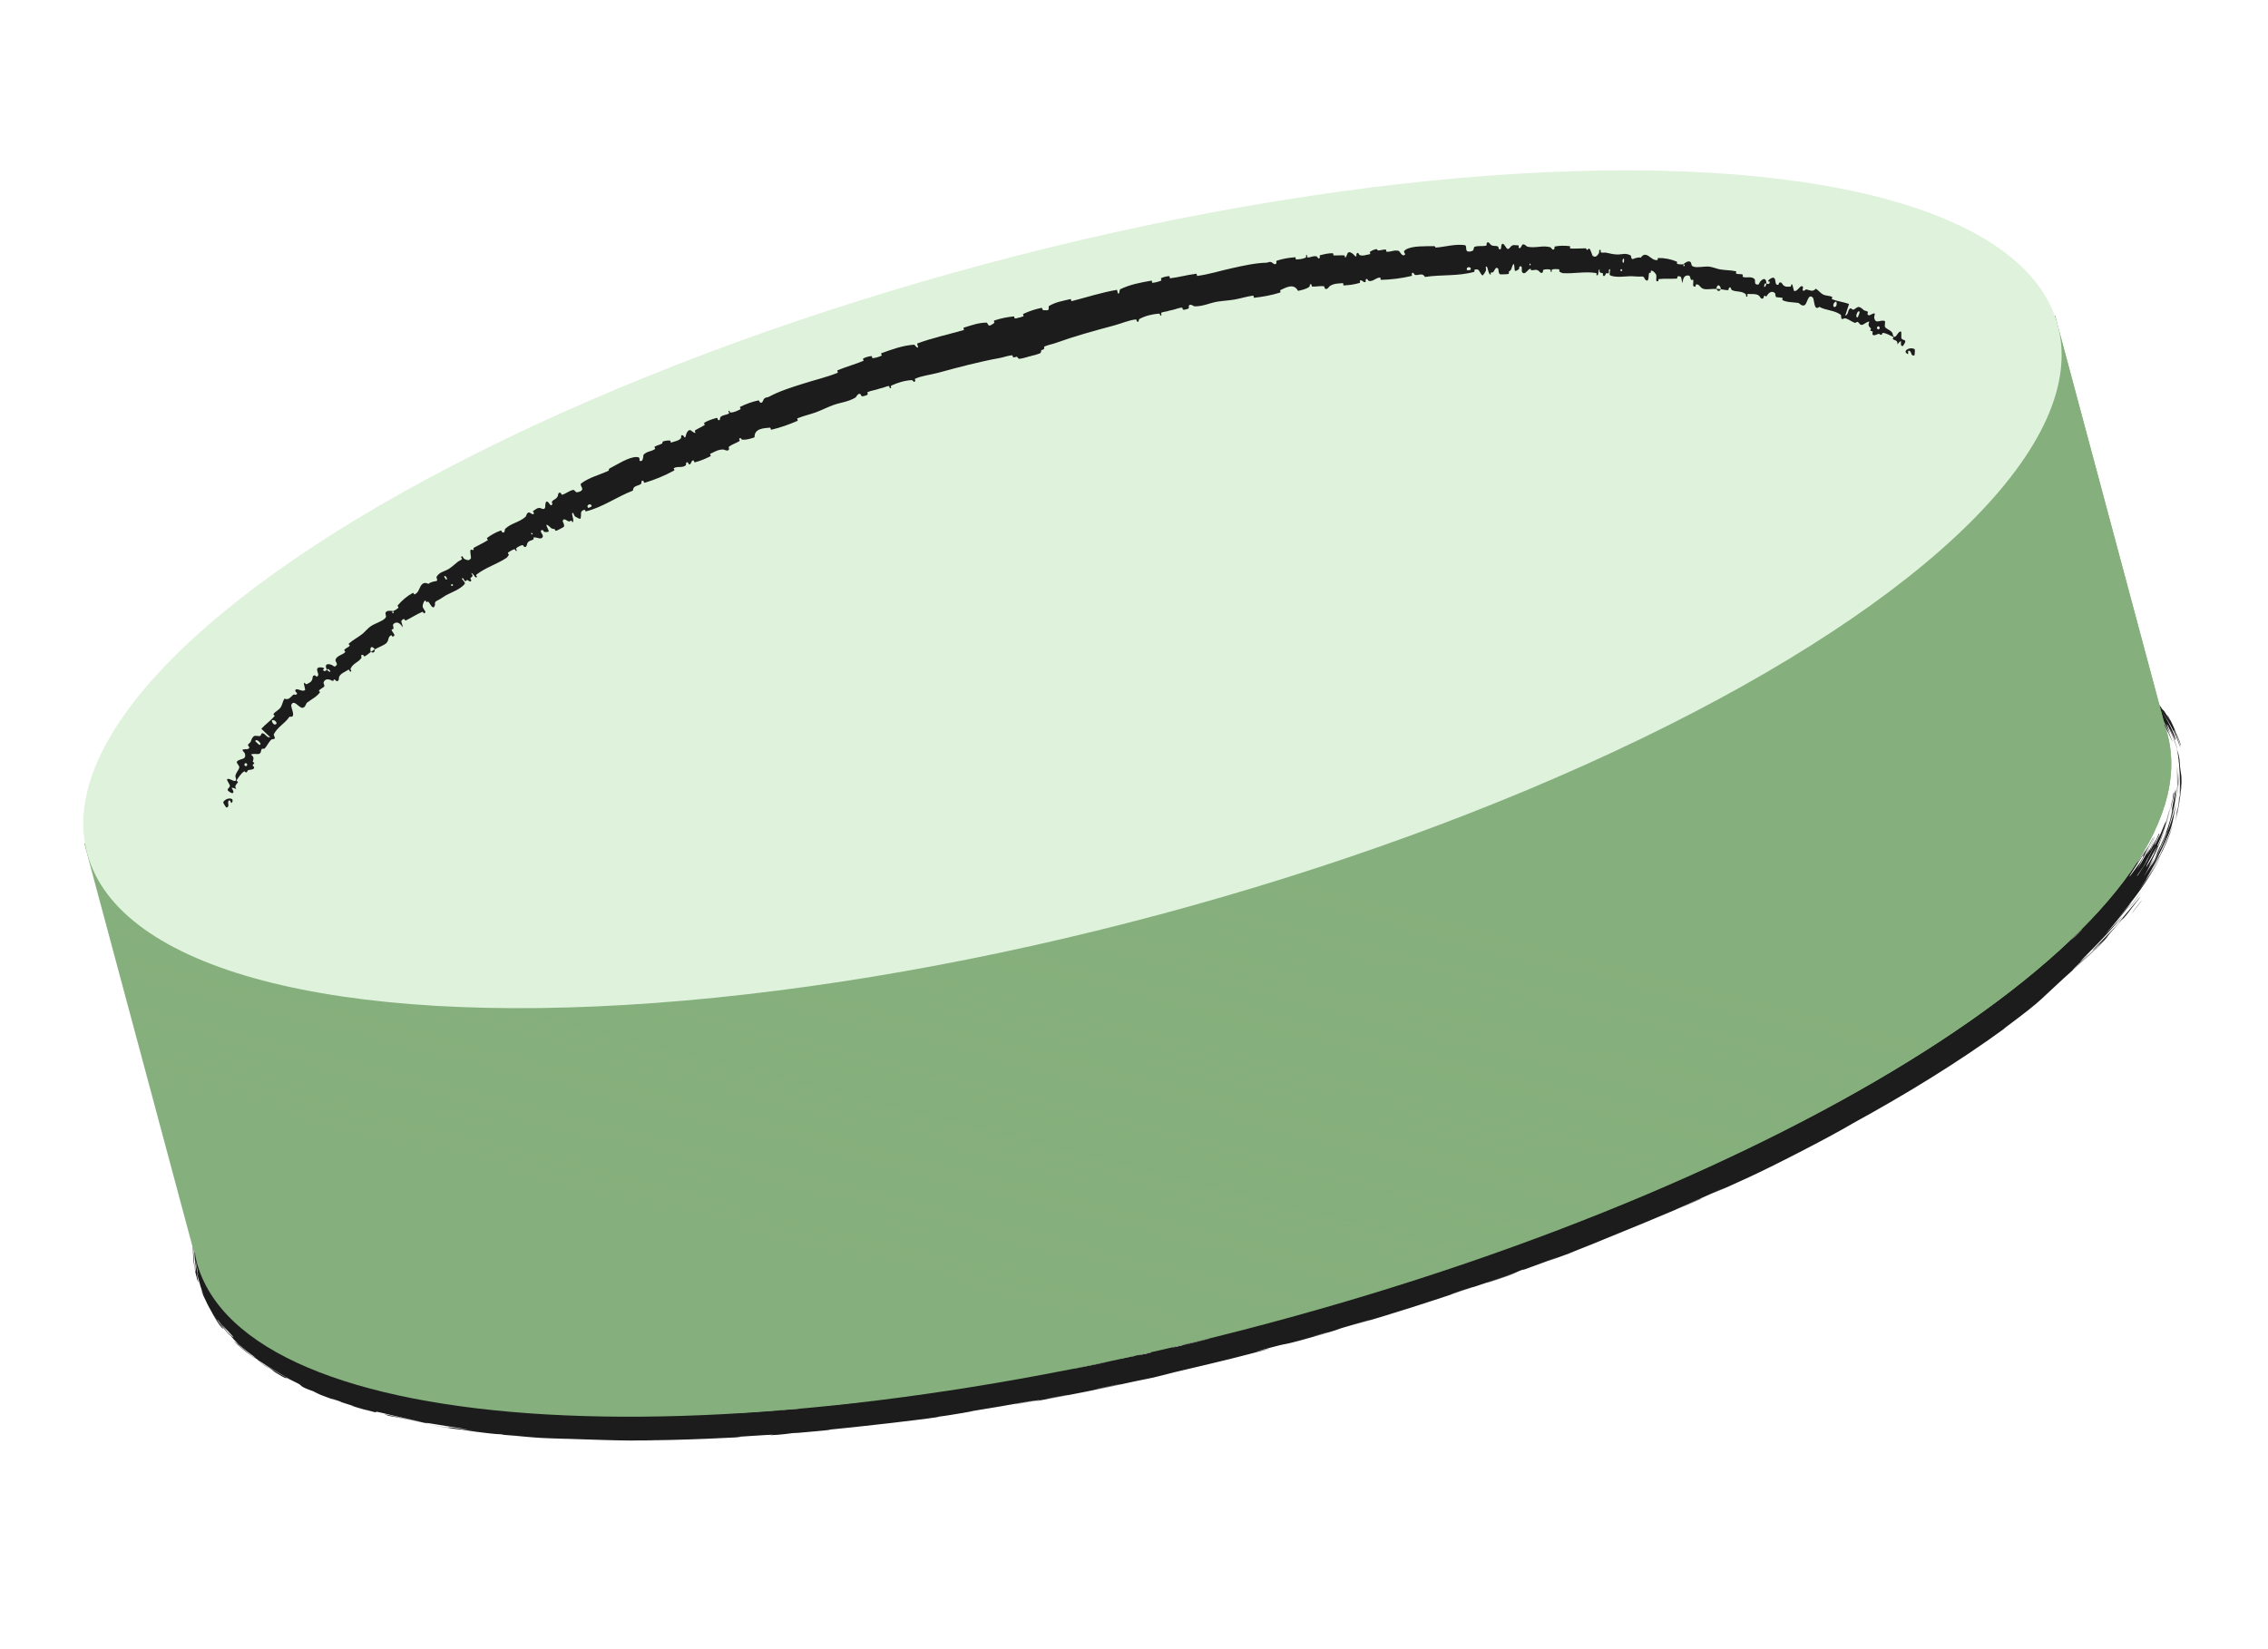
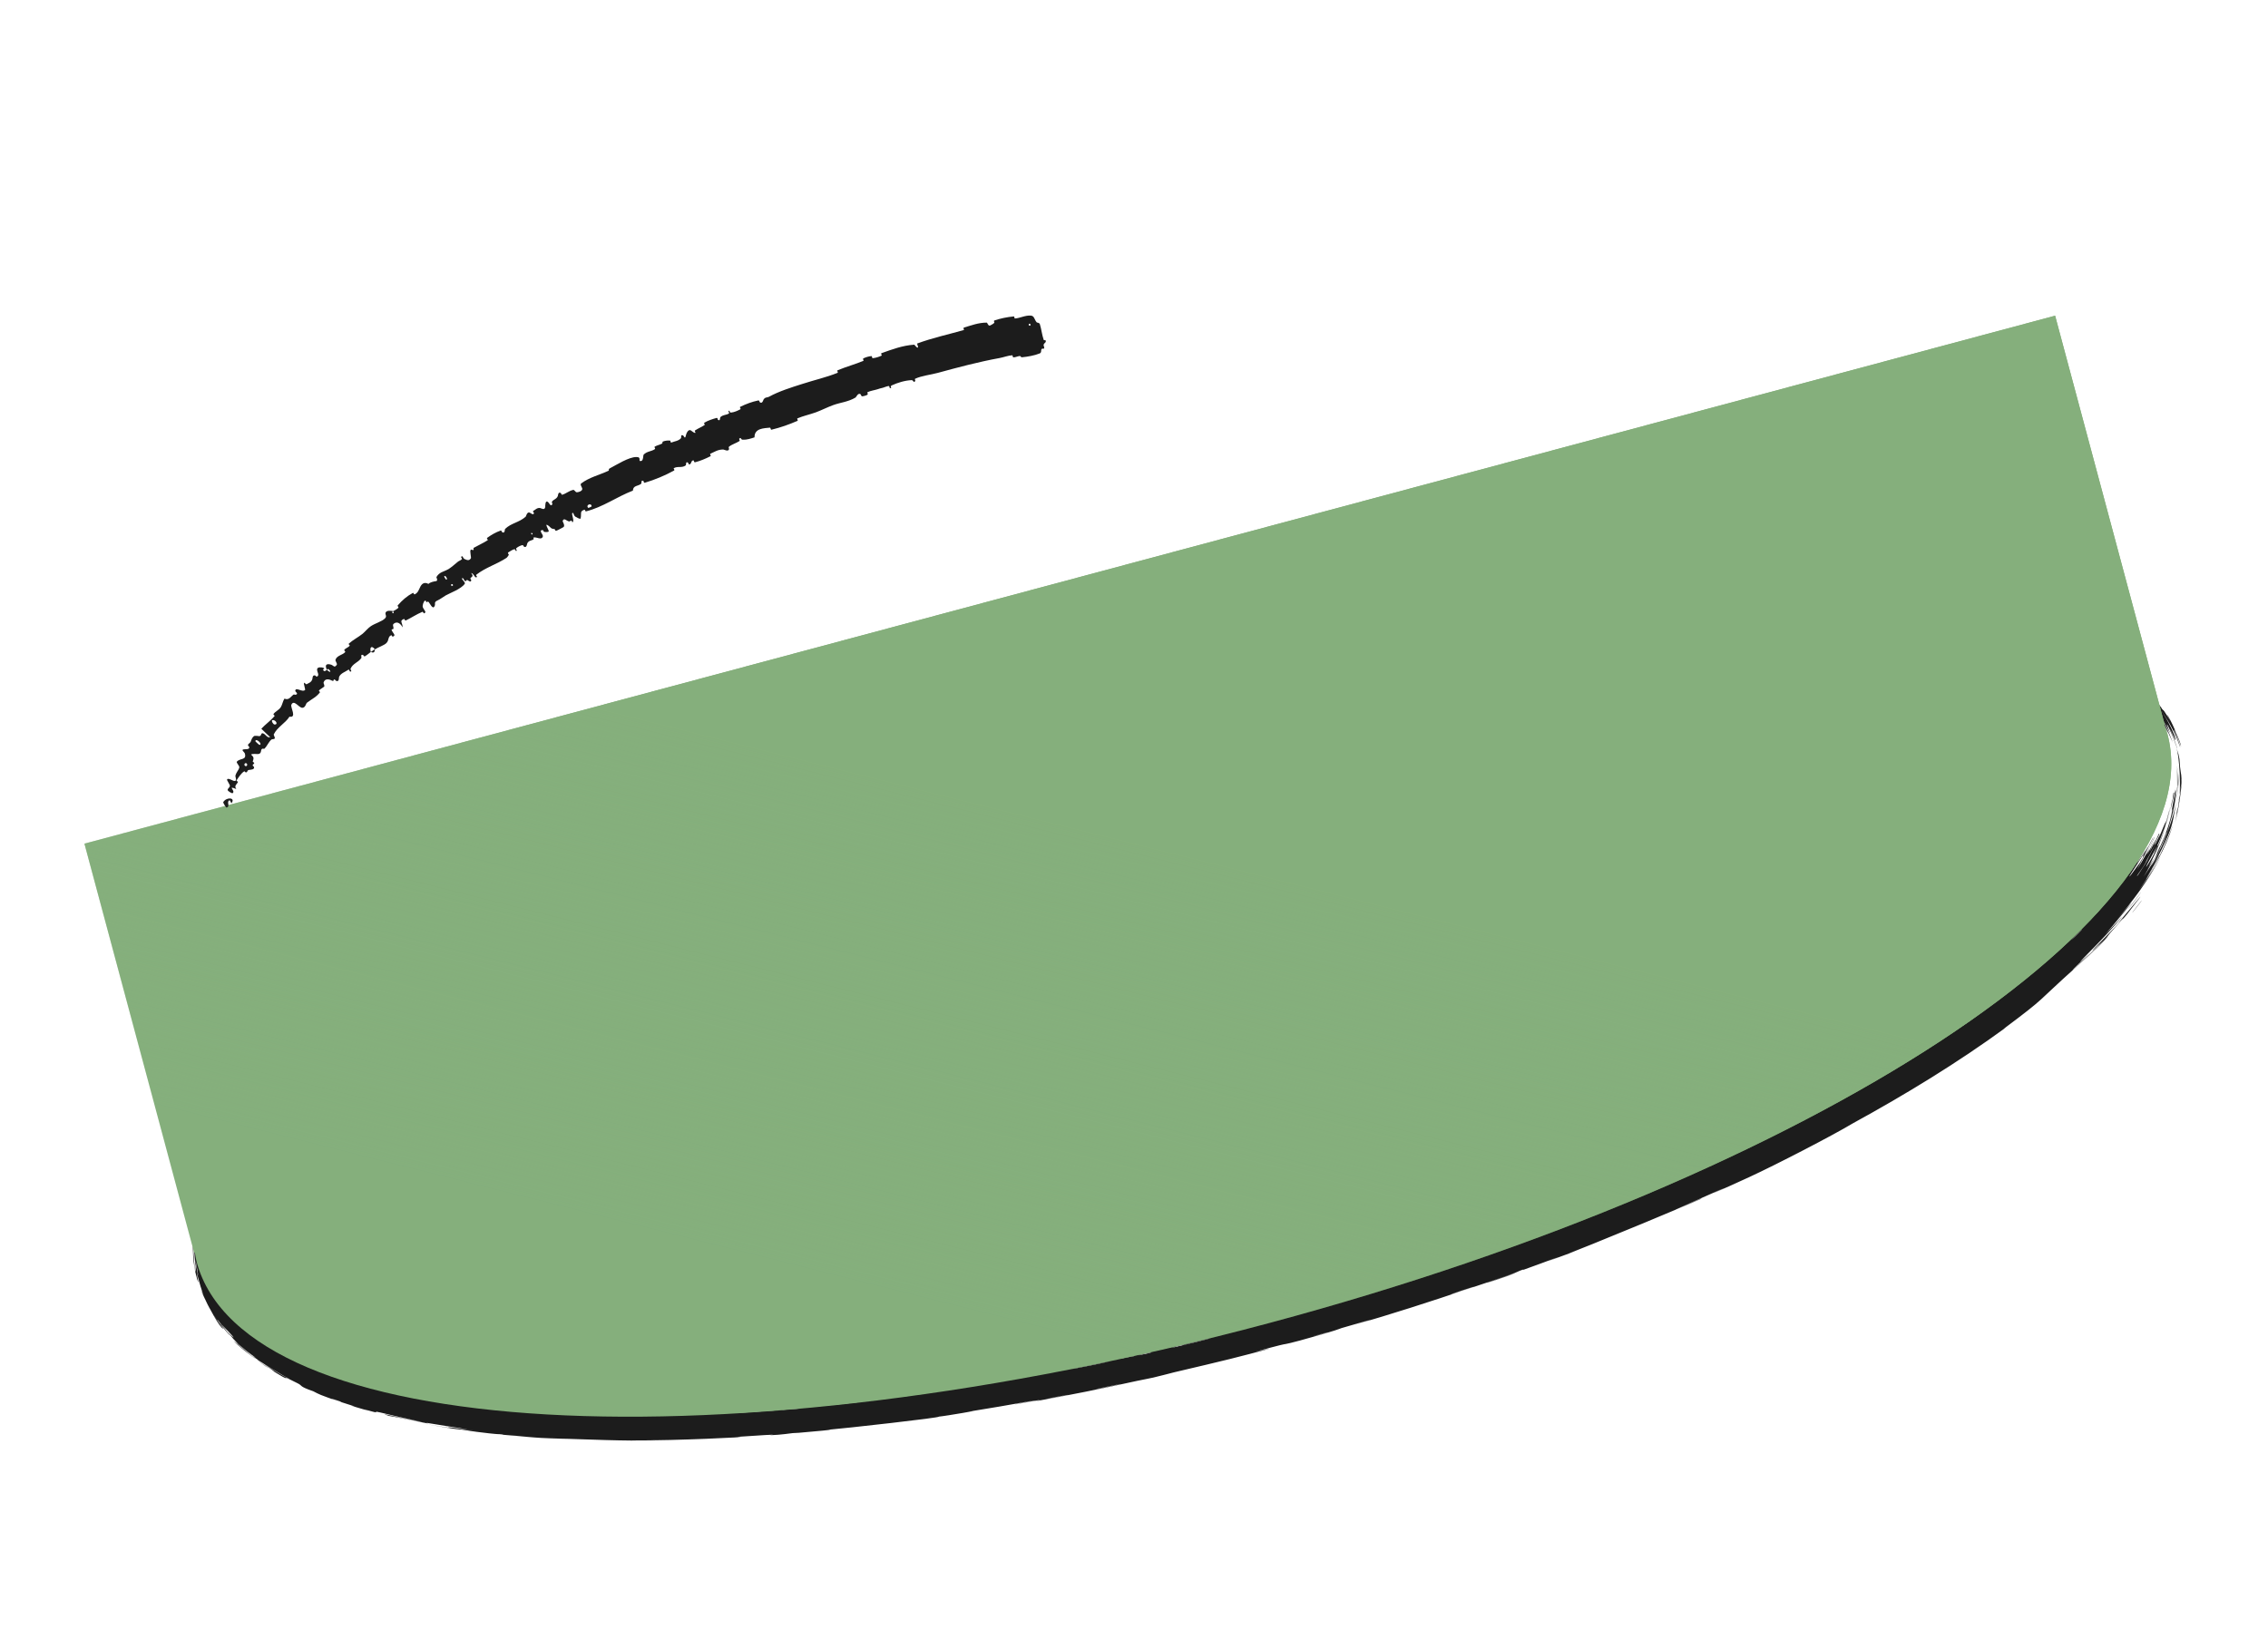
<svg xmlns="http://www.w3.org/2000/svg" fill="none" height="100%" overflow="visible" preserveAspectRatio="none" style="display: block;" viewBox="0 0 22 16" width="100%">
  <g id="Group 5267">
    <g id="Group 5297">
      <path d="M19.169 9.816C19.148 9.832 19.057 9.895 19.02 9.92C19.061 9.888 19.247 9.759 19.169 9.816ZM15.01 12.238C15.047 12.224 15.083 12.209 15.119 12.194C15.015 12.233 14.874 12.285 14.776 12.32C14.76 12.325 14.8 12.308 14.763 12.321C14.725 12.334 14.734 12.335 14.679 12.355C14.619 12.378 14.333 12.474 14.236 12.506C13.87 12.63 13.496 12.75 13.126 12.857C13.508 12.741 13.121 12.853 13.013 12.885C12.989 12.892 12.995 12.9 12.608 13.006C12.44 13.051 12.491 13.032 12.411 13.052C12.373 13.061 12.307 13.079 12.175 13.115C12.494 13.039 12.181 13.122 11.934 13.184C11.89 13.195 11.543 13.279 11.389 13.314C11.336 13.327 11.257 13.349 11.187 13.365C11.138 13.376 11.102 13.382 11.03 13.397C10.696 13.471 10.366 13.537 10.031 13.597C10.225 13.552 9.876 13.621 9.859 13.623C9.778 13.635 10.142 13.569 9.998 13.593C9.795 13.63 9.598 13.663 9.394 13.696C9.56 13.671 9.176 13.738 9.106 13.744C9.138 13.753 8.184 13.859 8.037 13.871C8.007 13.874 8.204 13.861 7.746 13.901C7.695 13.905 7.714 13.901 7.688 13.904C7.672 13.905 7.577 13.921 7.475 13.924C7.438 13.925 7.676 13.905 7.155 13.94C7.362 13.94 6.435 13.98 6.261 13.972C6.295 13.973 6.329 13.974 6.363 13.975C6.193 13.973 6.165 13.976 6.126 13.976C5.969 13.975 5.762 13.968 5.616 13.963C5.447 13.956 5.449 13.962 5.251 13.948C5.298 13.952 5.344 13.956 5.392 13.96C5.253 13.952 5.123 13.942 4.985 13.93C5.3 13.949 4.917 13.925 4.892 13.921C4.852 13.917 4.91 13.92 4.843 13.914C4.836 13.913 4.845 13.917 4.744 13.906C4.526 13.881 4.562 13.881 4.472 13.869C4.463 13.867 4.495 13.876 4.337 13.852C3.845 13.768 4.337 13.852 4.359 13.853C4.383 13.855 4.219 13.825 4.635 13.884C4.493 13.865 4.481 13.858 4.465 13.856C4.454 13.855 4.205 13.816 4.193 13.813C4.075 13.793 4.178 13.815 4.155 13.811C4.137 13.81 3.844 13.746 3.774 13.737C3.636 13.693 3.853 13.752 4.091 13.796C4.125 13.802 3.866 13.747 3.855 13.743C3.522 13.662 3.705 13.713 3.632 13.7C3.594 13.692 3.462 13.649 3.583 13.69C3.283 13.603 3.466 13.652 3.447 13.647C3.417 13.637 3.315 13.605 3.303 13.601C3.284 13.594 3.35 13.614 3.275 13.588C3.263 13.583 3.139 13.543 3.297 13.601C3.085 13.525 3.107 13.533 3.039 13.498C2.892 13.447 2.94 13.446 2.886 13.42C2.744 13.347 2.781 13.374 2.773 13.371C2.717 13.356 2.34 13.1 2.266 13.007C2.301 13.041 2.542 13.242 2.607 13.274C2.807 13.399 2.336 13.085 2.483 13.174C2.422 13.132 2.366 13.088 2.312 13.042C2.222 12.939 2.343 13.089 2.114 12.808C2.071 12.766 2.276 13.007 2.234 12.959C2.205 12.938 2.075 12.768 2.075 12.764C2.069 12.762 2.186 12.915 2.167 12.892C2.09 12.864 1.808 12.207 2.036 12.698C1.973 12.584 1.953 12.509 1.925 12.409C1.921 12.395 1.917 12.379 1.913 12.362C1.905 12.332 1.912 12.378 1.919 12.411C1.925 12.44 1.928 12.459 1.913 12.413C1.902 12.368 1.865 12.263 1.872 12.043C1.869 12.029 1.885 12.329 1.896 12.336C1.898 12.347 1.898 12.291 1.898 12.282C1.895 12.266 1.866 12.075 1.901 11.876C1.931 11.678 2.016 11.48 2.049 11.418C2.008 11.461 2.298 10.967 2.346 10.926C2.355 10.912 2.315 10.96 2.325 10.945C2.387 10.853 2.58 10.634 2.676 10.537C2.782 10.428 2.766 10.441 2.772 10.435C2.819 10.388 2.783 10.427 2.812 10.399C2.855 10.351 3.17 10.071 3.185 10.061C3.19 10.057 3.136 10.098 3.205 10.039C3.217 10.03 3.21 10.036 3.421 9.867C3.676 9.667 3.242 10.001 3.345 9.915C3.511 9.792 3.504 9.792 3.549 9.758C3.567 9.745 3.684 9.664 3.814 9.572C3.72 9.639 3.634 9.703 3.54 9.774C3.632 9.705 3.803 9.581 3.883 9.528C3.919 9.503 3.891 9.527 3.971 9.473C3.988 9.462 4.049 9.406 3.843 9.554C3.824 9.563 3.925 9.495 3.97 9.464C3.977 9.459 4.001 9.435 4.064 9.398C4.079 9.391 3.931 9.504 4.33 9.233C4.343 9.224 4.296 9.251 4.309 9.242C4.317 9.237 4.423 9.171 4.435 9.164C4.447 9.156 4.394 9.186 4.408 9.177C4.481 9.129 4.581 9.079 4.43 9.171C4.482 9.14 4.531 9.112 4.582 9.083C4.525 9.108 4.659 9.034 4.73 8.992C5.18 8.732 4.876 8.901 4.952 8.855C5.076 8.781 4.986 8.845 5.172 8.739C5.19 8.729 4.959 8.845 5.404 8.611C5.338 8.646 5.272 8.682 5.208 8.717C5.248 8.703 5.444 8.59 5.46 8.582C5.635 8.491 5.516 8.554 5.778 8.419C5.801 8.407 5.854 8.382 5.903 8.357C6.11 8.252 5.626 8.491 5.613 8.496C5.605 8.496 6.125 8.242 6.145 8.235C6.222 8.201 5.908 8.35 5.969 8.325C5.99 8.312 6.74 7.964 6.893 7.904C7.071 7.83 7.153 7.807 7.15 7.797C7.204 7.786 7.245 7.761 7.267 7.752C7.544 7.641 7.541 7.643 7.778 7.55C7.83 7.529 7.876 7.515 7.894 7.508C7.905 7.504 7.884 7.508 7.935 7.487C8.006 7.458 8.452 7.299 8.485 7.291C8.518 7.281 8.299 7.358 8.339 7.347C8.497 7.291 8.651 7.236 8.812 7.182C8.879 7.159 8.845 7.173 8.874 7.163C8.886 7.159 9.117 7.081 9.107 7.083C9.082 7.087 8.37 7.333 8.557 7.265C8.592 7.251 8.723 7.212 8.7 7.213C9.338 6.995 9.982 6.8 10.633 6.626C10.259 6.732 9.842 6.848 9.454 6.971C9.401 6.987 9.223 7.043 9.246 7.04C9.572 6.935 9.983 6.81 10.302 6.722C10.312 6.72 10.276 6.733 10.314 6.723C10.385 6.703 10.617 6.635 10.657 6.626C10.663 6.624 10.531 6.664 10.572 6.655C10.626 6.644 10.658 6.633 10.688 6.622C10.718 6.612 10.746 6.601 10.79 6.589C10.86 6.57 11.324 6.459 11.44 6.427C11.563 6.393 11.095 6.509 11.13 6.498C11.445 6.414 11.765 6.343 12.065 6.277C12.07 6.276 12.024 6.284 12.09 6.269C12.206 6.243 12.238 6.24 12.295 6.229C12.357 6.216 12.573 6.172 12.602 6.168C12.605 6.167 12.563 6.18 12.556 6.181C12.462 6.202 12.428 6.204 12.419 6.205C12.387 6.212 12.356 6.22 12.326 6.226C12.278 6.236 12.251 6.24 12.186 6.254C12.142 6.263 12.185 6.257 12.143 6.266C12.127 6.269 11.958 6.298 11.944 6.31C11.937 6.306 13.317 6.035 13.457 6.019C13.339 6.038 13.22 6.057 13.1 6.078C13.344 6.036 13.629 5.983 13.653 5.99C14.551 5.848 15.453 5.751 16.364 5.72C16.527 5.716 16.434 5.723 16.704 5.716C16.635 5.715 16.564 5.715 16.497 5.715C16.634 5.709 17.243 5.712 17.339 5.717C17.351 5.717 17.37 5.711 17.523 5.716C17.657 5.722 17.676 5.727 17.75 5.732C17.811 5.736 17.879 5.74 17.897 5.741C17.911 5.743 17.916 5.745 17.949 5.748C18.052 5.758 17.967 5.744 18.072 5.761C18.046 5.759 18.02 5.757 17.996 5.755C18.122 5.766 18.295 5.787 18.108 5.772C18.076 5.769 18.104 5.769 18.08 5.767C17.145 5.706 17.893 5.751 18.219 5.781C18.301 5.79 18.77 5.851 18.787 5.857C18.808 5.862 18.728 5.852 18.832 5.872C18.853 5.869 19.474 6.003 19.25 5.958C19.207 5.947 18.906 5.885 18.835 5.876C19 5.908 19.401 5.988 19.444 6.003C19.62 6.051 19.102 5.921 19.5 6.026C19.807 6.118 19.52 6.027 19.639 6.06C19.705 6.075 20.043 6.208 20.035 6.2C20.153 6.25 20.082 6.224 20.097 6.231C20.111 6.235 20.335 6.342 20.401 6.386C20.409 6.392 20.381 6.38 20.389 6.385C20.406 6.392 20.608 6.526 20.613 6.534C20.619 6.537 20.574 6.5 20.594 6.513C20.62 6.527 20.795 6.68 20.804 6.693C20.82 6.7 20.602 6.512 20.639 6.541C20.746 6.621 20.899 6.778 20.953 6.854C20.94 6.835 20.856 6.733 20.824 6.702C20.847 6.708 21.021 6.935 20.958 6.86C20.996 6.909 20.973 6.874 20.994 6.901C21 6.908 21.047 6.985 21.055 7C21.057 7.002 21.012 6.92 21.022 6.936C21.048 6.96 21.157 7.21 21.155 7.235C21.174 7.296 21.103 7.084 21.088 7.07C21.09 7.067 21.151 7.245 21.148 7.249C21.15 7.259 21.082 7.062 21.084 7.087C21.105 7.135 21.122 7.183 21.135 7.233C21.089 7.035 20.866 6.74 20.793 6.687C21.006 6.883 21.117 7.18 21.103 7.182C21.1 7.183 21.05 7.068 21.05 7.074C21.057 7.091 21.12 7.251 21.119 7.259C21.12 7.264 21.12 7.266 21.12 7.266C21.12 7.266 21.12 7.266 21.12 7.266C21.123 7.265 21.034 7.036 21.022 7.029C21.011 7.012 21.052 7.112 21.049 7.113C21.05 7.108 20.968 6.957 20.993 7.01C21.021 7.061 21.077 7.2 21.076 7.206C21.089 7.231 20.983 6.993 20.972 6.99C20.971 6.986 21.033 7.111 21.032 7.116C21.033 7.119 20.986 7.025 20.96 6.991C20.943 6.965 20.987 7.044 20.978 7.031C20.977 7.017 20.838 6.819 20.826 6.813C20.814 6.8 20.848 6.845 20.843 6.839C20.834 6.83 20.785 6.773 20.79 6.781C20.8 6.781 20.971 7.03 20.96 7.034C20.959 7.03 20.791 6.765 20.938 7.018C20.939 7.019 20.974 7.081 20.975 7.084C20.991 7.124 20.89 6.922 21.007 7.172C20.763 6.719 20.978 7.116 20.936 7.052C20.922 7.024 20.808 6.865 20.803 6.866C20.814 6.883 20.854 6.932 20.864 6.95C20.873 6.959 20.759 6.822 20.782 6.856C20.798 6.871 20.905 7.021 20.907 7.03C20.941 7.095 20.894 7.018 20.901 7.033C20.907 7.042 20.957 7.141 20.957 7.144C20.96 7.148 20.887 7.015 20.867 6.992C20.853 6.972 20.899 7.049 20.89 7.035C20.84 6.95 20.705 6.781 20.826 6.949C20.833 6.959 20.875 7.022 20.876 7.025C20.899 7.067 20.823 6.948 20.804 6.931C20.775 6.898 20.896 7.06 20.794 6.926C20.867 7.028 20.906 7.089 20.958 7.225C20.887 7.034 20.789 6.932 20.769 6.909C20.744 6.89 20.808 6.941 20.909 7.14C20.845 7.014 20.842 7.032 20.82 6.997C20.809 6.974 20.679 6.813 20.73 6.893C20.737 6.902 20.815 7 20.788 6.971C20.599 6.74 20.785 6.965 20.783 6.968C20.779 6.969 20.669 6.82 20.508 6.698C20.351 6.573 20.148 6.47 20.09 6.444C19.953 6.38 19.824 6.339 19.793 6.328C19.688 6.29 19.776 6.318 19.753 6.309C19.731 6.297 19.429 6.21 19.416 6.209C19.359 6.192 19.418 6.204 19.412 6.202C19.344 6.177 18.925 6.088 18.813 6.071C18.817 6.074 19.046 6.117 18.902 6.094C18.734 6.069 18.723 6.057 18.719 6.056C17.939 5.934 17.134 5.915 16.342 5.943C16.352 5.946 16.873 5.931 16.884 5.934C16.956 5.934 16.071 5.955 15.967 5.965C16.049 5.962 16.129 5.959 16.212 5.957C16.074 5.969 15.761 5.978 15.562 5.997C15.497 6.003 15.622 5.996 15.62 5.996C15.547 6.004 15.428 6.012 15.516 6.001C15.336 6.02 15.362 6.014 15.226 6.026C15.219 6.027 15.278 6.024 15.17 6.035C15.12 6.04 14.847 6.069 14.812 6.075C14.797 6.078 14.934 6.074 14.951 6.063C15.248 6.037 15.045 6.049 15.16 6.038C15.178 6.036 15.137 6.044 15.426 6.016C15.37 6.03 15.04 6.054 14.982 6.062C14.865 6.076 15.348 6.032 15.437 6.019C15.396 6.029 15.472 6.017 15.58 6.009C15.698 6 15.647 6.006 15.71 6.002C15.884 5.99 15.813 5.989 15.958 5.985C15.817 5.979 16.202 5.97 16.318 5.97C16.13 5.978 15.953 5.988 15.765 6.001C15.776 6.001 15.787 6.001 15.797 6.001C15.748 6.005 15.701 6.008 15.653 6.011C15.661 6.01 15.668 6.009 15.676 6.007C15.428 6.03 15.364 6.032 15.344 6.033C15.085 6.055 14.783 6.088 14.517 6.121C14.477 6.126 14.506 6.126 14.217 6.161C14.125 6.173 14.212 6.157 14.107 6.172C13.977 6.201 13.98 6.193 13.941 6.199C13.831 6.215 13.763 6.228 13.753 6.23C13.614 6.252 13.416 6.284 13.265 6.311C13.263 6.312 13.342 6.301 13.243 6.317C13.208 6.323 12.902 6.364 12.633 6.423C12.702 6.41 12.773 6.397 12.843 6.384C12.759 6.398 12.19 6.518 12.33 6.493C12.416 6.477 12.623 6.426 12.648 6.43C12.457 6.46 11.41 6.701 11.329 6.723C11.318 6.726 11.387 6.706 11.371 6.71C11.359 6.712 11.12 6.773 11.089 6.78C11.07 6.784 11.174 6.756 11.166 6.757C11.158 6.758 10.861 6.834 10.844 6.842C10.917 6.821 11.123 6.769 11.016 6.8C11.002 6.804 10.93 6.82 10.913 6.825C10.758 6.87 11.223 6.748 11.296 6.731C11.145 6.77 10.954 6.819 10.755 6.872C10.567 6.922 10.377 6.974 10.213 7.023C10.076 7.059 10.414 6.961 10.26 7.003C9.937 7.091 10.175 7.031 10.165 7.034C10.086 7.06 9.813 7.126 9.816 7.137C9.701 7.17 9.737 7.157 9.575 7.209C9.596 7.203 9.618 7.197 9.64 7.192C9.461 7.253 9.076 7.361 9.104 7.351C9.179 7.323 9.38 7.263 9.397 7.258C9.422 7.25 9.486 7.217 9.766 7.142C9.877 7.099 9.328 7.272 9.576 7.189C9.408 7.24 8.716 7.465 8.619 7.505C8.607 7.509 8.664 7.497 8.495 7.553C8.414 7.58 8.607 7.511 8.57 7.523C8.45 7.547 6.932 8.142 6.655 8.282C6.637 8.291 6.643 8.286 6.624 8.294C6.568 8.319 6.371 8.413 6.271 8.459C6.478 8.366 6.079 8.554 5.982 8.602C5.83 8.677 5.838 8.669 5.772 8.701C5.522 8.822 5.14 9.04 4.95 9.14C4.964 9.141 4.624 9.324 4.473 9.421C4.355 9.495 4.193 9.609 4.35 9.511C4.148 9.64 3.941 9.784 3.765 9.916C3.735 9.938 3.775 9.905 3.723 9.943C3.719 9.947 3.714 9.954 3.671 9.987C3.322 10.26 3.488 10.126 3.422 10.176C3.385 10.205 3.359 10.227 3.34 10.243C3.538 10.073 3.78 9.894 3.844 9.849C3.786 9.879 3.381 10.199 3.275 10.295C3.271 10.298 3.282 10.284 3.278 10.288C3.278 10.288 3.278 10.288 3.278 10.288C3.231 10.324 2.976 10.563 3.031 10.518C3.048 10.503 3.162 10.394 3.311 10.267C3.272 10.301 3.304 10.279 3.297 10.285C3.21 10.359 3.008 10.541 2.94 10.61C2.925 10.626 2.927 10.626 2.925 10.629C2.864 10.69 2.884 10.66 2.826 10.731C2.71 10.84 3.032 10.516 3.008 10.537C2.969 10.533 2.321 11.314 2.36 11.335C2.358 11.337 2.35 11.348 2.336 11.372C2.298 11.424 2.188 11.676 2.181 11.72C2.179 11.727 2.186 11.726 2.183 11.736C2.167 11.759 2.1 12.078 2.129 12.196C2.124 12.133 2.125 12.067 2.131 12.004C2.129 12.391 2.163 12.327 2.136 12.201C2.136 12.195 2.135 12.189 2.135 12.183C2.126 12.084 2.142 11.956 2.143 11.954C2.142 11.95 2.119 12.191 2.168 12.344C2.194 12.444 2.226 12.507 2.204 12.463C2.2 12.456 2.178 12.399 2.164 12.345C2.146 12.277 2.138 12.22 2.151 12.302C2.152 12.309 2.156 12.325 2.161 12.346C2.177 12.411 2.222 12.512 2.226 12.519C2.243 12.554 2.183 12.447 2.156 12.348C2.134 12.274 2.126 12.21 2.127 12.232C2.133 12.268 2.142 12.308 2.153 12.348C2.173 12.422 2.204 12.499 2.242 12.566C2.269 12.614 2.28 12.623 2.283 12.628C2.34 12.71 2.306 12.666 2.325 12.693C2.334 12.711 2.474 12.852 2.442 12.831C2.98 13.241 2.545 12.983 2.304 12.657C2.376 12.764 2.559 12.936 2.658 13C2.692 13.023 2.673 13.007 2.732 13.045C2.841 13.142 3.496 13.411 3.682 13.446C3.575 13.417 3.605 13.43 3.688 13.453C3.773 13.475 3.703 13.451 3.72 13.455C3.736 13.463 4.142 13.556 4.21 13.565C3.902 13.506 3.971 13.525 4.232 13.574C4.194 13.568 4.158 13.563 4.119 13.556C4.27 13.586 4.594 13.639 4.685 13.647C4.7 13.648 4.649 13.639 4.657 13.64C4.739 13.65 5.002 13.679 5.017 13.679C5.028 13.679 4.913 13.666 4.955 13.669C4.964 13.669 5.077 13.684 5.184 13.691C5.224 13.693 5.2 13.689 5.21 13.689C5.296 13.694 5.244 13.695 5.402 13.704C5.516 13.709 5.599 13.709 5.759 13.714C5.239 13.689 5.677 13.711 5.892 13.712C5.927 13.712 5.896 13.708 6.106 13.712C5.661 13.717 6.233 13.719 6.347 13.715C6.354 13.715 6.356 13.719 6.413 13.718C6.418 13.718 6.411 13.716 6.465 13.714C6.966 13.7 6.645 13.71 6.741 13.71C6.782 13.71 7.027 13.696 7.092 13.692C7.107 13.691 7.1 13.694 7.159 13.69C7.263 13.684 7.357 13.675 7.424 13.67C7.432 13.669 7.432 13.673 7.561 13.662C7.598 13.659 7.639 13.654 7.587 13.657C7.416 13.668 7.089 13.695 6.897 13.7C6.72 13.705 7.275 13.678 7.306 13.673C7.317 13.673 7.207 13.682 7.319 13.675C7.412 13.669 7.584 13.65 7.726 13.639C7.738 13.638 7.849 13.633 7.844 13.634C7.84 13.635 7.668 13.651 7.693 13.651C7.696 13.65 7.805 13.641 7.819 13.641C7.837 13.641 7.885 13.65 7.909 13.648C7.969 13.643 7.929 13.644 7.968 13.64C8.052 13.633 8.341 13.606 8.35 13.599C8.302 13.605 8.255 13.61 8.208 13.614C8.471 13.585 8.359 13.595 8.396 13.59C8.437 13.584 8.426 13.59 8.516 13.579C8.537 13.577 8.907 13.528 8.901 13.526C8.695 13.557 8.771 13.541 8.761 13.543C8.725 13.547 8.68 13.556 8.632 13.562C8.288 13.604 8.634 13.557 8.553 13.566C8.525 13.569 8.469 13.578 8.458 13.579C8.419 13.583 8.418 13.58 8.393 13.584C8.333 13.591 8.403 13.588 8.398 13.588C8.345 13.598 8.137 13.617 8.266 13.598C8.188 13.604 8.181 13.611 8.117 13.616C7.992 13.624 8.18 13.606 8.228 13.599C8.405 13.576 8.462 13.573 8.713 13.54C8.804 13.527 8.912 13.51 8.954 13.503C8.982 13.5 9.233 13.473 9.238 13.456C9.335 13.443 9.493 13.428 9.591 13.412C9.681 13.396 9.651 13.395 9.66 13.394C9.672 13.391 9.781 13.373 9.818 13.366C9.861 13.357 9.839 13.359 9.908 13.346C10.078 13.313 10.073 13.319 10.091 13.316C10.294 13.283 10.204 13.291 10.249 13.282C10.292 13.275 10.877 13.159 10.998 13.129C10.949 13.141 10.9 13.152 10.85 13.164C10.94 13.149 11.033 13.122 11.036 13.128C11.052 13.114 11.237 13.08 11.293 13.066C11.315 13.061 11.313 13.06 11.34 13.053C11.447 13.029 11.686 12.973 11.743 12.957C11.992 12.893 11.354 13.042 11.303 13.051C11.403 13.03 11.971 12.888 11.708 12.947C11.668 12.956 11.597 12.978 11.575 12.984C11.422 13.022 11.541 12.989 11.529 12.991C11.508 12.996 11.409 13.023 11.382 13.029C11.373 13.031 11.43 13.014 11.283 13.048C11.355 13.028 11.765 12.933 11.82 12.918C11.839 12.912 11.718 12.936 12.069 12.854C12.065 12.854 12.061 12.854 12.056 12.855C12.15 12.831 12.244 12.806 12.338 12.78C12.44 12.753 12.541 12.725 12.641 12.697C12.621 12.704 12.513 12.738 12.65 12.699C12.729 12.677 12.669 12.689 12.676 12.687C12.748 12.673 13.997 12.294 14.232 12.205C14.314 12.177 14.539 12.095 14.556 12.089C14.656 12.054 15.023 11.921 15.093 11.893C15.138 11.876 15.094 11.889 15.134 11.874C15.172 11.86 15.134 11.878 15.145 11.873C15.241 11.841 15.929 11.561 16.093 11.49C15.992 11.535 15.496 11.744 15.506 11.741C15.508 11.741 15.632 11.694 15.656 11.682C15.699 11.668 15.838 11.602 15.915 11.571C15.924 11.568 15.89 11.587 16.03 11.529C16.077 11.509 16.2 11.453 16.325 11.402C16.508 11.327 17.439 10.883 17.494 10.842C17.495 10.841 17.368 10.905 17.453 10.859C17.567 10.796 17.468 10.858 17.603 10.788C17.624 10.778 17.994 10.576 18.006 10.567C18.115 10.5 17.79 10.68 17.795 10.675C17.805 10.669 18.074 10.518 18.084 10.512C18.094 10.506 17.882 10.635 18.139 10.485C18.11 10.502 18.08 10.518 18.049 10.534C18.17 10.463 18.184 10.46 18.214 10.443C18.308 10.389 18.4 10.327 18.551 10.243C18.591 10.221 18.528 10.263 18.533 10.26C18.581 10.234 18.636 10.191 18.707 10.152C18.712 10.149 18.556 10.255 18.833 10.076C18.813 10.088 18.793 10.1 18.774 10.112C18.816 10.085 19.087 9.9 19.127 9.872C19.235 9.796 19.144 9.866 19.25 9.789C19.179 9.835 19.501 9.595 19.484 9.612C19.524 9.575 19.79 9.367 19.91 9.257C19.984 9.192 20.131 9.046 20.152 9.024C20.179 8.997 20.173 9.01 20.223 8.959C20.238 8.944 20.378 8.793 20.493 8.653C20.515 8.627 20.566 8.572 20.527 8.626C20.465 8.714 20.317 8.872 20.323 8.872C20.329 8.875 20.514 8.654 20.557 8.592C20.763 8.307 20.648 8.476 20.656 8.469C20.674 8.453 20.775 8.287 20.776 8.281C20.794 8.253 20.73 8.37 20.73 8.374C20.732 8.378 20.826 8.22 20.807 8.257C20.781 8.311 20.687 8.454 20.68 8.463C20.604 8.58 20.718 8.426 20.748 8.38C20.758 8.366 20.725 8.422 20.732 8.411C20.841 8.237 20.747 8.371 20.814 8.252C20.871 8.143 20.803 8.285 20.805 8.282C20.809 8.276 20.875 8.146 20.884 8.126C20.896 8.118 20.722 8.454 20.727 8.441C20.793 8.338 20.851 8.23 20.897 8.121C20.907 8.114 20.829 8.269 20.819 8.286C20.802 8.319 20.853 8.229 20.852 8.233C20.852 8.236 20.798 8.345 20.851 8.248C20.869 8.214 20.901 8.148 20.952 8.021C20.77 8.452 20.903 8.156 20.911 8.145C20.919 8.133 20.83 8.339 20.94 8.091C20.954 8.082 20.941 8.1 20.911 8.169C20.87 8.255 20.979 8.062 20.81 8.369C20.827 8.357 20.952 8.105 20.954 8.088C20.96 8.076 20.937 8.136 20.947 8.115C21.049 7.87 20.981 8.039 21.011 7.969C21.018 7.963 21.078 7.719 21.034 7.905C20.934 8.242 20.832 8.355 20.818 8.413C20.964 8.197 21.052 7.891 21.061 7.813C21.082 7.695 21.063 7.819 21.066 7.804C21.068 7.8 21.084 7.695 21.083 7.694C21.119 7.624 20.991 8.153 20.89 8.292C20.913 8.252 20.934 8.212 20.954 8.172C20.929 8.227 20.901 8.284 20.871 8.338C21.01 8.075 20.879 8.333 20.849 8.396C20.842 8.411 20.935 8.244 20.829 8.436C20.912 8.297 20.89 8.342 20.953 8.209C20.959 8.215 20.8 8.513 20.723 8.614C20.977 8.227 20.837 8.451 21.012 8.09C21.036 8.018 20.963 8.199 20.968 8.182C20.988 8.131 21.046 8.012 21.073 7.852C21.077 7.827 21.052 7.932 21.083 7.775C21.087 7.757 21.102 7.655 21.101 7.656C21.104 7.67 21.09 7.772 21.09 7.777C21.091 7.781 21.105 7.667 21.104 7.666C21.109 7.663 21.095 7.761 21.098 7.747C21.106 7.717 21.154 7.307 21.089 7.842C21.142 7.396 21.113 7.789 21.057 7.955C21.044 7.998 21.044 8.008 21.023 8.068C20.995 8.146 20.954 8.229 20.935 8.267C20.914 8.307 21.041 8.084 20.863 8.409C20.968 8.252 21.091 7.937 21.114 7.749C21.162 7.371 21.093 8.017 21.04 8.071C21.034 8.088 21.057 8.033 21.053 8.044C21.055 8.065 20.896 8.396 20.875 8.422C20.86 8.453 20.94 8.308 20.947 8.297C20.957 8.297 20.729 8.669 20.857 8.468C20.947 8.336 21.063 8.048 21.079 8.002C21.004 8.236 20.884 8.445 20.746 8.64C20.823 8.537 20.897 8.425 20.961 8.309C20.835 8.55 20.693 8.734 20.528 8.931C20.924 8.463 20.411 9.09 20.396 9.089C20.397 9.091 20.56 8.922 20.587 8.889C20.46 9.061 19.985 9.508 20.268 9.251C20.217 9.299 20.099 9.414 20.101 9.413C20.119 9.405 20.381 9.148 20.339 9.192C20.295 9.243 20.219 9.309 20.143 9.379C19.74 9.739 19.867 9.66 19.433 9.984C19.442 9.978 19.451 9.973 19.46 9.967C18.987 10.312 18.485 10.618 17.972 10.899C17.779 11.015 17.235 11.297 16.966 11.421C16.91 11.448 16.644 11.567 16.623 11.575C16.585 11.591 16.791 11.497 16.697 11.538C16.677 11.547 16.221 11.748 16.254 11.736C16.306 11.714 16.464 11.643 16.491 11.632C16.681 11.563 15.262 12.152 15.186 12.171C15.217 12.16 15.25 12.149 15.283 12.138C15.19 12.172 15.102 12.205 15.01 12.238ZM18.856 10.043C18.903 10.008 19.02 9.932 19.09 9.882C19.188 9.813 19.336 9.686 19.277 9.747C19.14 9.848 18.999 9.948 18.856 10.043ZM16.645 11.247C16.75 11.2 16.672 11.245 16.585 11.281C16.575 11.285 16.502 11.309 16.645 11.247ZM17.733 10.709C17.729 10.712 17.64 10.759 17.637 10.76C17.557 10.8 17.822 10.658 17.733 10.709ZM12.26 12.808C12.384 12.774 12.292 12.792 12.216 12.815C12.211 12.816 12.252 12.81 12.26 12.808ZM12.348 12.784C12.446 12.765 12.636 12.699 12.483 12.742C12.468 12.747 12.344 12.785 12.348 12.784ZM17.019 11.073C17.009 11.081 16.901 11.132 16.854 11.153C16.854 11.15 16.975 11.095 17.019 11.073ZM14.211 12.215C14.207 12.219 14.601 12.082 14.626 12.07C14.566 12.093 14.215 12.213 14.211 12.215ZM13.196 12.542C13.206 12.54 13.343 12.498 13.339 12.497C13.271 12.516 13.15 12.554 13.196 12.542ZM11.143 13.08C11.136 13.082 11.243 13.069 10.993 13.117C10.956 13.124 11.085 13.093 11.072 13.095C11.045 13.101 11.024 13.105 11.006 13.109C11.122 13.083 11.242 13.055 11.254 13.053C11.31 13.043 11.146 13.079 11.143 13.08ZM10.054 13.311C10.03 13.317 9.876 13.344 9.841 13.349C9.835 13.35 9.86 13.341 9.791 13.354C9.735 13.363 9.819 13.354 9.71 13.372C9.601 13.389 9.747 13.361 9.737 13.363C9.724 13.365 9.555 13.395 9.56 13.392C9.564 13.389 9.745 13.36 9.79 13.351C9.848 13.341 9.777 13.35 9.874 13.334C9.935 13.323 9.902 13.335 9.915 13.333C9.927 13.331 10.135 13.29 10.053 13.311C10.054 13.311 10.054 13.311 10.054 13.311ZM10.975 13.116C10.984 13.114 10.994 13.111 11.006 13.109C10.996 13.111 10.986 13.114 10.975 13.116ZM18.577 10.225C18.525 10.256 18.676 10.159 18.732 10.125C18.735 10.126 18.586 10.221 18.577 10.225ZM10.869 13.144C10.695 13.179 10.823 13.15 10.975 13.116C10.927 13.128 10.927 13.132 10.869 13.144ZM15.656 11.682C15.649 11.685 15.645 11.686 15.643 11.685C15.662 11.679 15.664 11.679 15.656 11.682ZM15.273 11.832C15.142 11.886 15.41 11.782 15.407 11.78C15.406 11.78 15.278 11.83 15.273 11.832ZM12.101 12.849C12.113 12.846 11.921 12.907 12.202 12.826C12.051 12.864 12.209 12.821 12.207 12.821C12.2 12.82 11.948 12.888 11.892 12.901C11.849 12.916 12.059 12.859 12.1 12.849C12.1 12.849 12.1 12.849 12.101 12.849ZM8.069 13.595C8.104 13.589 8.216 13.578 8.29 13.569C8.255 13.576 8.145 13.587 8.069 13.595ZM13.148 6.335C12.641 6.431 12.571 6.435 13.039 6.351C13.048 6.349 13.179 6.328 13.148 6.335ZM8.84 7.451C8.792 7.462 8.945 7.409 9.046 7.378C9.069 7.371 9.155 7.347 9.059 7.38C9.06 7.374 8.911 7.421 8.84 7.451ZM10.771 13.168C10.722 13.182 10.566 13.212 10.485 13.227C10.534 13.215 10.699 13.182 10.771 13.168ZM11.48 6.681C11.426 6.694 11.391 6.707 11.401 6.705C11.442 6.696 11.541 6.669 11.48 6.681ZM11.271 13.059C11.278 13.059 11.073 13.107 11.058 13.105C11.102 13.096 11.265 13.059 11.271 13.059ZM8.211 13.582C8.244 13.579 8.076 13.599 8.025 13.603C8.029 13.6 8.191 13.583 8.211 13.582ZM10.625 6.903C10.578 6.915 10.46 6.948 10.447 6.953C10.431 6.96 10.604 6.911 10.625 6.903ZM19.594 6.279C19.6 6.282 19.419 6.233 19.341 6.212C19.19 6.17 19.588 6.273 19.594 6.279ZM11.984 6.562C12.135 6.532 11.967 6.566 11.975 6.568C12.076 6.546 12.328 6.492 12.154 6.525C12.12 6.532 12.031 6.552 11.984 6.562ZM11.844 6.592C11.828 6.597 11.72 6.626 11.814 6.604C11.858 6.594 11.927 6.574 11.844 6.592ZM18.462 6.045C18.327 6.021 18.949 6.114 18.964 6.124C18.973 6.126 18.979 6.127 18.983 6.128C19.006 6.131 19.122 6.156 19.134 6.162C19.101 6.154 19.005 6.134 18.994 6.132C18.989 6.131 18.985 6.13 18.983 6.129C18.942 6.12 18.489 6.046 18.462 6.045ZM17.421 5.961C17.579 5.961 17.605 5.972 17.592 5.972C17.422 5.968 17.533 5.966 17.528 5.966C17.516 5.964 17.394 5.963 17.421 5.961C17.421 5.961 17.421 5.961 17.421 5.961ZM18.25 6.019C18.256 6.019 18.386 6.034 18.392 6.035C18.499 6.05 18.129 6.008 18.25 6.019ZM9.227 13.456C9.133 13.47 9.224 13.452 9.287 13.444C9.292 13.443 9.31 13.444 9.227 13.456ZM11.77 6.61C11.748 6.613 11.198 6.744 11.232 6.742C11.28 6.727 11.903 6.582 11.77 6.61ZM7.735 7.848C7.828 7.812 7.729 7.855 7.679 7.873C7.66 7.88 7.712 7.857 7.735 7.848ZM11.546 12.998C11.646 12.972 11.628 12.986 11.54 13.003C11.536 13.004 11.543 12.999 11.546 12.998ZM8.482 7.572C8.159 7.692 8.232 7.646 8.653 7.504C8.64 7.509 8.627 7.514 8.614 7.519C9.104 7.352 8.647 7.508 8.529 7.551C8.485 7.568 8.523 7.557 8.483 7.572C8.482 7.572 8.482 7.572 8.482 7.572ZM7.25 8.043C6.941 8.159 7.527 7.923 7.694 7.858C7.534 7.925 7.32 8.011 7.611 7.9C7.189 8.07 7.364 7.996 7.346 8.002C7.326 8.01 7.263 8.038 7.25 8.043ZM8.061 7.722C8.079 7.715 8.214 7.667 8.263 7.649C8.196 7.678 7.944 7.769 8.061 7.722ZM16.322 5.968C16.334 5.964 16.364 5.961 16.477 5.958C16.442 5.961 16.37 5.965 16.322 5.968ZM18.955 9.996C19.019 9.953 19.147 9.865 19.106 9.89C19.101 9.894 18.955 9.994 18.955 9.996ZM10.18 7.021C10.163 7.025 9.751 7.147 9.894 7.108C9.937 7.095 10.314 6.985 10.18 7.021ZM12.346 6.481C12.311 6.488 12.166 6.52 12.164 6.521C12.155 6.525 12.331 6.486 12.346 6.481ZM19.278 9.773C19.285 9.769 19.477 9.624 19.455 9.639C19.414 9.668 19.249 9.794 19.278 9.773ZM8.885 13.513C8.865 13.516 8.839 13.516 8.832 13.517C8.815 13.52 8.454 13.567 8.592 13.545C8.613 13.543 9.138 13.473 9.204 13.462C9.23 13.463 9.009 13.491 8.954 13.499C8.944 13.501 8.938 13.505 8.885 13.513C8.885 13.513 8.885 13.513 8.885 13.513ZM16.912 5.953C16.928 5.948 17.357 5.952 17.352 5.957C17.206 5.953 17.059 5.952 16.912 5.953ZM16.695 5.954C16.603 5.954 16.819 5.949 16.88 5.95C16.881 5.952 16.709 5.954 16.695 5.954ZM11.547 6.65C11.505 6.66 11.635 6.633 11.607 6.641C11.588 6.646 11.494 6.667 11.464 6.675C11.456 6.678 11.553 6.659 11.58 6.652C11.62 6.642 11.581 6.648 11.624 6.638C11.765 6.605 11.895 6.577 12.028 6.548C12.04 6.545 11.946 6.564 12.049 6.541C12.066 6.537 12.16 6.519 12.286 6.492C12.558 6.425 12.762 6.393 13.11 6.326C13.097 6.327 12.835 6.374 12.82 6.377C12.527 6.43 12.008 6.541 11.704 6.613C11.626 6.631 11.664 6.624 11.631 6.632C11.605 6.638 11.635 6.627 11.547 6.65ZM18.922 10.021C18.956 10.003 19.059 9.93 19.129 9.881C19.102 9.896 18.99 9.976 18.922 10.021ZM14.771 6.081C14.729 6.086 14.6 6.1 14.589 6.103C14.576 6.106 14.763 6.084 14.771 6.081ZM6.833 13.7C6.829 13.7 6.728 13.704 6.724 13.704C6.633 13.704 6.937 13.693 6.833 13.7ZM4.439 13.598C4.362 13.587 4.287 13.576 4.262 13.568C4.309 13.577 4.448 13.598 4.439 13.598ZM2.147 11.921C2.137 11.934 2.187 11.727 2.205 11.691C2.198 11.703 2.147 11.911 2.147 11.921ZM16.305 5.955C16.446 5.95 16.416 5.945 16.505 5.946C16.519 5.946 16.566 5.957 16.413 5.957C16.385 5.957 16.494 5.95 16.305 5.955ZM8.722 7.48C8.755 7.465 8.863 7.429 8.933 7.406C8.918 7.413 8.773 7.462 8.722 7.48ZM19.62 9.515C19.676 9.477 19.9 9.281 19.843 9.327C19.833 9.336 19.655 9.488 19.62 9.515ZM10.424 13.252C10.301 13.279 10.556 13.23 10.636 13.21C10.599 13.218 10.432 13.25 10.424 13.252ZM2.28 12.611C2.275 12.607 2.219 12.501 2.218 12.496C2.175 12.409 2.336 12.705 2.28 12.611ZM5.219 13.688C5.174 13.688 4.858 13.658 4.791 13.647C4.856 13.653 5.279 13.69 5.219 13.688ZM15.727 5.988C15.826 5.981 15.924 5.976 16.015 5.972C15.997 5.975 15.736 5.989 15.727 5.988ZM2.136 12.201C2.136 12.195 2.135 12.189 2.135 12.183C2.135 12.189 2.136 12.195 2.136 12.201ZM13.498 6.254C13.415 6.267 13.433 6.268 13.438 6.267C13.501 6.258 13.592 6.239 13.498 6.254ZM19.004 9.972C19.029 9.96 19.145 9.876 19.211 9.83C19.191 9.841 19.056 9.937 19.004 9.972ZM6.921 8.175C6.821 8.213 7.217 8.039 7.301 8.008C7.308 8.007 6.935 8.168 6.921 8.175ZM10.806 13.178C10.816 13.179 10.991 13.138 10.954 13.145C10.93 13.149 10.801 13.178 10.806 13.178ZM7.502 7.928C7.54 7.911 7.628 7.88 7.598 7.893C7.56 7.911 7.493 7.932 7.502 7.928ZM10.947 6.797C10.93 6.801 10.7 6.865 10.796 6.842C10.863 6.826 10.872 6.82 10.888 6.816C10.905 6.811 11.276 6.72 10.947 6.797ZM4.774 9.255C4.85 9.208 4.946 9.154 5.026 9.108C4.994 9.128 4.807 9.237 4.774 9.255ZM10.123 13.316C10.145 13.314 10.727 13.199 10.396 13.261C10.377 13.266 10.057 13.325 10.123 13.316ZM16.305 5.955C16.287 5.956 16.267 5.957 16.243 5.957C16.267 5.957 16.287 5.956 16.305 5.955ZM14.714 6.081C14.746 6.075 14.584 6.094 14.535 6.101C14.521 6.105 14.71 6.081 14.714 6.081ZM5.03 9.103C5.076 9.075 5.162 9.028 5.222 8.996C5.212 9.003 5.051 9.093 5.03 9.103ZM2.256 11.539C2.298 11.447 2.362 11.336 2.361 11.334C2.362 11.332 2.365 11.328 2.37 11.321C2.373 11.315 2.434 11.216 2.46 11.18C2.546 11.063 2.378 11.289 2.286 11.479C2.2 11.668 2.138 11.802 2.302 11.435C2.285 11.47 2.27 11.504 2.256 11.539ZM5.643 13.715C5.705 13.72 5.875 13.721 5.83 13.719C5.802 13.718 5.581 13.71 5.643 13.715ZM3.358 13.354C3.376 13.362 3.529 13.409 3.535 13.409C3.445 13.381 3.282 13.325 3.358 13.354ZM6.111 13.727C6.15 13.727 6.197 13.723 6.193 13.723C6.156 13.721 6.046 13.724 6.111 13.727ZM16.014 5.957C15.958 5.959 15.774 5.973 15.736 5.979C15.729 5.979 15.71 5.979 15.674 5.981C15.674 5.981 15.674 5.981 15.674 5.981C15.624 5.974 14.166 6.126 15.145 6.029C15.175 6.026 15.134 6.027 15.258 6.016C15.266 6.016 15.27 6.017 15.296 6.015C15.352 6.01 15.668 5.986 15.729 5.981C15.729 5.981 15.733 5.981 15.742 5.981C15.819 5.978 16.058 5.955 16.014 5.957ZM3.058 13.235C3.087 13.249 3.185 13.29 3.194 13.291C3.148 13.273 2.99 13.201 3.058 13.235ZM10.142 13.32C10.21 13.309 10.38 13.273 10.328 13.281C10.296 13.287 10.065 13.332 10.142 13.32ZM4.053 13.542C3.68 13.458 3.963 13.523 3.906 13.513C3.954 13.523 4.003 13.533 4.053 13.542ZM17.821 5.965C17.759 5.961 17.833 5.96 17.901 5.967C17.922 5.97 17.856 5.968 17.821 5.965ZM20.466 6.673C20.429 6.637 20.622 6.795 20.545 6.736C20.542 6.734 20.468 6.675 20.466 6.673ZM18.66 6.05C18.617 6.047 18.592 6.043 18.475 6.027C18.648 6.049 18.488 6.024 18.66 6.05ZM2.36 11.335C2.361 11.334 2.361 11.334 2.361 11.334C2.36 11.334 2.36 11.335 2.36 11.335ZM6.478 13.723C6.529 13.725 6.663 13.721 6.623 13.719C6.619 13.719 6.499 13.72 6.478 13.723ZM15.736 5.979C15.743 5.979 15.739 5.98 15.729 5.981C15.728 5.98 15.731 5.98 15.736 5.979ZM5.742 13.723C5.747 13.721 5.538 13.713 5.53 13.713C5.411 13.711 5.654 13.721 5.742 13.723ZM11.497 13.035C11.507 13.032 11.439 13.043 11.398 13.055C11.366 13.064 11.458 13.045 11.497 13.035ZM19.057 6.119C19.122 6.132 19.209 6.152 19.225 6.159C19.184 6.148 19.056 6.12 19.057 6.119ZM20.389 6.616C20.324 6.574 20.175 6.49 20.076 6.444C20.076 6.436 20.331 6.572 20.389 6.616ZM16.192 5.95C16.186 5.95 16.022 5.957 16.045 5.958C16.078 5.96 16.239 5.949 16.192 5.95ZM11.182 13.105C11.109 13.123 11.278 13.091 11.354 13.069C11.393 13.058 11.194 13.102 11.182 13.105ZM6.907 13.712C7.005 13.706 6.76 13.714 6.727 13.718C6.772 13.717 6.872 13.714 6.907 13.712ZM3.615 13.443C3.903 13.53 3.749 13.473 3.696 13.46C3.689 13.459 3.608 13.441 3.615 13.443ZM20.193 9.022C20.222 8.991 20.108 9.1 20.094 9.117C20.086 9.127 20.175 9.042 20.193 9.022ZM3.34 10.243C3.33 10.251 3.32 10.259 3.311 10.267C3.318 10.261 3.327 10.253 3.34 10.243ZM7.794 13.663C7.577 13.671 7.599 13.677 7.581 13.678C7.54 13.681 7.445 13.686 7.369 13.691C7.456 13.684 7.544 13.676 7.632 13.668C7.562 13.675 6.958 13.709 6.947 13.709C6.929 13.713 7.118 13.702 7.124 13.702C7.132 13.702 7.162 13.707 7.18 13.706C7.21 13.707 7.713 13.67 7.794 13.663ZM4.236 13.583C4.188 13.574 4.175 13.568 4.153 13.565C4.145 13.564 4.143 13.566 4.117 13.562C4.158 13.569 4.196 13.576 4.236 13.583ZM8.181 13.614C8.244 13.611 7.967 13.639 7.958 13.639C7.911 13.642 8.131 13.617 8.181 13.614ZM5.846 13.728C5.855 13.729 6.067 13.732 6.066 13.73C6.008 13.729 5.728 13.723 5.846 13.728ZM4.084 13.555C4.01 13.541 3.878 13.508 3.892 13.515C3.892 13.515 3.892 13.515 3.892 13.515C3.955 13.529 4.019 13.543 4.084 13.555ZM10.936 13.168C11.071 13.146 11.006 13.151 10.886 13.175C10.851 13.186 10.914 13.172 10.936 13.168ZM11.368 13.076C11.405 13.069 11.79 12.975 11.73 12.986C11.709 12.99 11.489 13.046 11.479 13.048C11.463 13.052 11.533 13.031 11.415 13.06C11.422 13.059 11.355 13.079 11.368 13.076ZM11.048 13.148C11.182 13.123 11.211 13.107 11.11 13.13C11.071 13.139 11.028 13.152 11.048 13.148ZM10.499 13.263C10.547 13.254 10.676 13.229 10.765 13.207C10.646 13.232 10.527 13.256 10.409 13.279C10.395 13.284 10.457 13.271 10.499 13.263C10.499 13.263 10.499 13.263 10.499 13.263ZM20.919 7.167C20.881 7.073 20.973 7.287 20.969 7.299C20.976 7.328 20.938 7.208 20.919 7.167ZM20.785 8.418C20.802 8.393 20.815 8.378 20.845 8.32C20.812 8.376 20.775 8.432 20.735 8.488C20.711 8.534 20.767 8.447 20.785 8.418ZM20.926 8.204C20.922 8.212 20.954 8.169 20.893 8.278C20.858 8.351 21.041 7.942 21.049 7.856C21.033 7.946 20.961 8.133 20.926 8.204ZM21.115 7.434C21.118 7.428 21.128 7.605 21.123 7.626C21.116 7.733 21.123 7.462 21.115 7.434ZM21.051 7.99C21.077 7.913 21.024 8.084 20.999 8.135C20.997 8.139 21.049 8.001 21.051 7.99ZM20.225 6.345C20.149 6.3 20.074 6.279 20.195 6.334C20.2 6.337 20.229 6.347 20.225 6.345ZM21.131 7.607C21.126 7.691 21.133 7.505 21.124 7.45C21.127 7.445 21.134 7.594 21.131 7.607ZM20.176 6.304C20.073 6.25 20.103 6.282 20.116 6.288C20.169 6.312 20.359 6.407 20.393 6.428C20.122 6.277 20.223 6.332 20.176 6.304ZM19.67 6.114C19.567 6.083 19.827 6.17 19.88 6.188C19.828 6.168 19.699 6.123 19.67 6.114ZM19.034 5.948C18.974 5.935 18.809 5.905 18.779 5.903C18.843 5.912 19.007 5.945 19.034 5.948ZM18.906 5.917C18.818 5.898 18.795 5.904 18.898 5.919C18.902 5.92 18.909 5.918 18.906 5.917ZM18.401 5.839C18.34 5.828 18.275 5.83 18.369 5.841C18.398 5.844 18.407 5.84 18.401 5.839ZM20.048 6.229C19.967 6.193 19.865 6.158 20.034 6.228C19.972 6.203 19.915 6.182 19.853 6.16C20.074 6.248 20.063 6.239 20.126 6.267C20.213 6.308 20.202 6.312 20.184 6.306C20.26 6.334 20.556 6.498 20.704 6.637C20.574 6.515 20.339 6.366 20.183 6.292C20.14 6.271 20.097 6.254 20.058 6.237C19.996 6.21 20.053 6.231 20.048 6.229C20.048 6.229 20.048 6.229 20.048 6.229ZM17.734 5.781C17.559 5.768 17.668 5.782 17.768 5.787C17.773 5.787 17.738 5.782 17.734 5.781ZM21.141 7.363C21.153 7.607 21.194 7.437 21.104 7.939C21.15 7.73 21.104 7.927 21.112 7.886C21.119 7.853 21.142 7.73 21.126 7.802C21.168 7.708 21.135 7.286 21.113 7.27C21.113 7.27 21.113 7.27 21.113 7.271C21.11 7.26 21.128 7.284 21.141 7.363ZM19.038 5.925C18.981 5.903 18.957 5.916 18.845 5.887C18.693 5.872 19.261 5.964 19.326 5.998C18.716 5.855 19.728 6.106 19.304 5.987C19.653 6.082 19.42 6.014 19.474 6.026C19.53 6.038 19.73 6.103 19.719 6.096C19.719 6.096 19.719 6.096 19.719 6.096C19.601 6.057 19.479 6.023 19.358 5.993C19.475 6.031 19.225 5.965 19.144 5.942C19.109 5.936 19.073 5.931 19.038 5.925ZM19.72 6.11C19.711 6.105 19.446 6.028 19.464 6.036C19.498 6.042 19.867 6.161 19.72 6.11ZM20.773 6.694C20.703 6.622 20.578 6.524 20.534 6.499C20.615 6.554 20.732 6.656 20.773 6.694ZM15.949 5.782C15.826 5.791 16.204 5.772 16.095 5.775C16.089 5.775 15.955 5.782 15.949 5.782ZM18.76 5.877C18.634 5.855 18.693 5.874 18.786 5.886C18.791 5.887 18.766 5.879 18.76 5.877ZM21.16 7.563C21.174 7.575 21.125 7.926 21.094 7.985C21.116 7.951 21.171 7.556 21.16 7.563ZM20.9 6.821C20.784 6.651 20.55 6.496 20.528 6.483C20.504 6.466 20.544 6.489 20.539 6.485C20.529 6.471 20.26 6.313 20.243 6.309C20.233 6.305 20.282 6.336 20.223 6.308C20.348 6.345 20.806 6.687 20.816 6.729C20.832 6.747 20.72 6.609 20.9 6.82C20.9 6.82 20.9 6.821 20.9 6.821ZM20.467 6.441C20.532 6.485 20.346 6.367 20.299 6.344C20.198 6.286 20.458 6.43 20.467 6.441ZM20.001 6.199C19.982 6.189 19.77 6.109 19.752 6.108C19.853 6.144 20.052 6.221 20.001 6.199ZM17.598 5.756C17.542 5.754 17.385 5.746 17.375 5.749C17.433 5.75 17.589 5.758 17.598 5.756ZM20.754 8.674C20.813 8.596 20.68 8.781 20.638 8.828C20.635 8.831 20.749 8.682 20.754 8.674ZM18.742 5.852C18.709 5.84 18.021 5.762 17.926 5.763C18.019 5.765 18.701 5.844 18.73 5.854C18.74 5.855 18.746 5.853 18.742 5.852ZM20.188 6.265C20.246 6.289 20.285 6.315 20.291 6.318C20.363 6.355 20.505 6.443 20.472 6.427C20.355 6.344 20.07 6.216 20.188 6.265ZM17.55 5.739C17.317 5.731 17.763 5.753 17.705 5.748C17.7 5.747 17.575 5.74 17.55 5.739ZM18.819 5.864C18.869 5.861 19.55 6.013 19.656 6.058C19.557 6.033 19.482 6.007 19.351 5.974C19.315 5.966 19.324 5.97 19.32 5.969C19.258 5.954 19.305 5.963 19.267 5.954C19.247 5.944 18.747 5.853 18.819 5.864ZM20.222 6.279C20.265 6.288 20.641 6.521 20.652 6.544C20.761 6.62 20.263 6.28 20.222 6.279ZM18.757 5.849C18.833 5.853 19.168 5.922 18.937 5.881C18.915 5.877 18.823 5.858 18.757 5.849ZM17.575 5.734C17.565 5.733 17.319 5.724 17.314 5.726C17.351 5.726 17.706 5.742 17.575 5.734ZM17.701 5.734C17.695 5.734 17.751 5.74 17.638 5.734C17.629 5.734 17.612 5.728 17.468 5.724C17.439 5.724 17.393 5.725 17.396 5.725C17.546 5.734 17.999 5.75 17.701 5.734ZM20.23 6.28C20.21 6.267 20.265 6.289 20.31 6.316C20.329 6.328 20.291 6.31 20.23 6.28ZM16.802 5.72C16.945 5.715 16.496 5.72 16.476 5.723C16.488 5.724 16.789 5.72 16.802 5.72ZM20.634 8.868C20.634 8.868 20.634 8.868 20.634 8.868C20.555 8.962 20.602 8.902 20.598 8.906C20.426 9.099 20.473 9.049 20.447 9.08C20.388 9.145 20.392 9.131 20.293 9.235C20.457 9.063 20.307 9.218 20.3 9.221C20.274 9.234 20.527 8.996 20.601 8.898C20.613 8.885 20.527 8.979 20.555 8.945C20.649 8.838 20.922 8.499 20.634 8.868ZM20.346 6.335C20.399 6.348 20.757 6.614 20.66 6.547C20.648 6.524 20.273 6.293 20.346 6.335ZM2.185 11.186C2.237 11.096 2.111 11.298 2.093 11.344C2.083 11.364 2.162 11.225 2.185 11.186ZM2.143 12.846C2.224 12.951 2.328 13.035 2.218 12.921C2.206 12.91 2.135 12.833 2.143 12.846ZM7.319 7.747C7.202 7.79 7.211 7.794 7.296 7.759C7.326 7.747 7.323 7.745 7.319 7.747ZM3.171 10.086C3.162 10.093 3.05 10.19 3.056 10.188C3.098 10.151 3.234 10.035 3.171 10.086ZM7.356 7.731C7.287 7.76 7.408 7.716 7.49 7.678C7.448 7.695 7.362 7.728 7.356 7.731ZM18.502 5.796C18.438 5.791 18.264 5.77 18.163 5.761C18.153 5.756 18.428 5.786 18.502 5.796ZM1.913 12.338C1.941 12.461 1.892 12.196 1.896 12.22C1.895 12.224 1.911 12.334 1.913 12.338ZM11.146 6.503C11.066 6.525 11.32 6.465 11.25 6.478C11.246 6.479 11.149 6.502 11.146 6.503ZM12.257 6.247C12.194 6.259 11.936 6.316 12.037 6.296C12.053 6.293 12.252 6.25 12.257 6.247ZM20.444 9.087C20.471 9.065 20.332 9.209 20.311 9.227C20.303 9.235 20.409 9.118 20.444 9.087ZM6.573 8.064C6.513 8.091 6.361 8.159 6.335 8.174C6.406 8.14 6.594 8.059 6.573 8.064ZM1.927 11.776C1.895 11.876 1.884 12.064 1.893 12.018C1.914 11.817 1.875 12.039 1.927 11.776ZM7.741 7.573C7.692 7.592 7.657 7.611 7.663 7.609C7.716 7.591 7.79 7.557 7.741 7.573ZM4.254 9.293C4.251 9.292 4.112 9.384 4.131 9.374C4.138 9.369 4.257 9.293 4.254 9.293ZM16.321 5.716C16.244 5.716 16.478 5.706 16.545 5.707C16.579 5.71 16.331 5.715 16.321 5.716ZM9.094 7.093C9.1 7.087 8.855 7.17 8.952 7.141C8.977 7.133 9.092 7.095 9.094 7.093ZM11.483 6.413C11.315 6.456 12.027 6.293 11.839 6.332C11.825 6.334 11.497 6.409 11.483 6.413ZM12.649 6.161C12.619 6.166 12.632 6.152 12.755 6.132C12.771 6.13 12.697 6.147 12.71 6.146C12.718 6.144 12.984 6.095 12.996 6.093C13.009 6.09 12.993 6.09 13.006 6.087C13.02 6.084 13.185 6.057 13.271 6.042C13.434 6.014 13.45 6.009 13.463 6.007C13.502 6 13.566 5.992 13.646 5.979C14.04 5.915 14.652 5.833 14.967 5.808C14.686 5.835 14.418 5.871 14.139 5.91C14.22 5.892 13.731 5.974 14.016 5.925C13.885 5.939 12.746 6.137 12.649 6.161C12.649 6.161 12.649 6.161 12.649 6.161ZM2.508 13.197C2.44 13.159 2.774 13.374 2.81 13.379C2.761 13.358 2.514 13.205 2.508 13.197ZM1.99 11.521C2.005 11.485 2.004 11.45 2.101 11.276C2.101 11.276 2.101 11.276 2.101 11.276C2.129 11.228 2.1 11.284 2.105 11.275C2.106 11.272 2.197 11.124 2.125 11.249C2.02 11.448 2.109 11.264 2.054 11.371C2.046 11.382 1.961 11.596 1.969 11.585C1.969 11.583 1.993 11.518 1.998 11.508C2.016 11.468 2.01 11.489 2.013 11.483C2.014 11.462 2.177 11.146 2.215 11.107C2.212 11.087 1.947 11.608 1.957 11.639C1.953 11.653 1.948 11.645 1.943 11.659C1.936 11.667 1.884 11.903 1.885 11.938C1.883 11.947 1.882 11.954 1.882 11.959C1.884 11.922 1.873 12.145 1.875 12.139C1.872 12.135 1.877 11.98 1.88 11.975C1.88 11.973 1.88 11.97 1.88 11.968C1.857 11.994 1.984 11.497 1.955 11.604C2.004 11.466 1.952 11.626 1.99 11.521ZM2.33 10.922C2.322 10.934 2.314 10.947 2.306 10.959C2.449 10.758 2.645 10.544 2.845 10.353C2.898 10.303 2.834 10.357 2.904 10.293C2.958 10.244 3.022 10.191 2.993 10.219C2.985 10.226 2.873 10.325 2.817 10.38C2.659 10.539 2.703 10.502 2.694 10.511C2.683 10.522 2.582 10.625 2.533 10.683C2.404 10.834 2.347 10.902 2.196 11.127C2.281 10.993 2.226 11.064 2.33 10.922ZM10.139 6.761C10.147 6.756 10.297 6.715 10.352 6.699C10.344 6.704 10.194 6.744 10.139 6.761ZM14.293 12.486C14.337 12.468 13.996 12.581 14.087 12.554C14.107 12.548 14.251 12.501 14.293 12.486ZM12.747 12.962C12.701 12.976 12.888 12.926 12.886 12.923C12.886 12.923 12.753 12.96 12.747 12.962ZM4.757 8.966C4.766 8.961 4.88 8.896 4.884 8.894C4.962 8.853 4.581 9.072 4.757 8.966ZM10.836 13.436C11 13.399 10.504 13.502 10.656 13.473C10.664 13.472 10.828 13.438 10.836 13.436ZM10.146 13.574C10.186 13.567 10.362 13.534 10.364 13.533C10.367 13.53 10.166 13.567 10.146 13.574ZM7.768 7.547C7.749 7.55 7.971 7.469 8.047 7.44C8.066 7.438 7.846 7.517 7.768 7.547ZM6.392 8.121C7.302 7.715 7.103 7.809 6.34 8.147C6.337 8.145 6.336 8.147 6.392 8.121ZM7.566 7.623C7.534 7.639 7.429 7.679 7.358 7.708C7.37 7.701 7.516 7.644 7.566 7.623ZM14.7 12.351C14.644 12.375 14.381 12.462 14.427 12.444C14.438 12.441 14.722 12.341 14.7 12.351ZM4.828 8.921C4.805 8.929 5.066 8.783 5.088 8.773C5.171 8.731 4.846 8.908 4.828 8.921ZM9.097 7.071C9.146 7.052 9.29 7.007 9.381 6.978C9.34 6.994 9.175 7.046 9.097 7.071ZM8.438 7.293C8.444 7.291 8.57 7.247 8.576 7.245C8.681 7.212 8.323 7.337 8.438 7.293ZM20.763 8.754C20.76 8.759 20.696 8.841 20.694 8.843C20.634 8.916 20.827 8.666 20.763 8.754Z" fill="#1C1C1C" id="Ellipse 5" />
      <path d="M20.998 7.031L20.992 7.032C21.003 7.061 21.015 7.089 21.024 7.119C21.49 8.862 17.589 11.422 12.311 12.836C7.032 14.251 2.374 13.984 1.907 12.242C1.899 12.211 1.895 12.18 1.89 12.15L1.883 12.153L0.819 8.185L19.935 3.063L20.998 7.031Z" fill="#85AF7C" id="Union" />
      <g filter="url(#filter0_n_0_11034)" id="Union_2">
        <path d="M20.998 7.031L20.992 7.032C21.003 7.061 21.015 7.089 21.024 7.119C21.49 8.862 17.589 11.422 12.311 12.836C7.032 14.251 2.374 13.984 1.907 12.242C1.899 12.211 1.895 12.18 1.89 12.15L1.883 12.153L0.819 8.185L19.935 3.063L20.998 7.031Z" fill="url(#paint0_linear_0_11034)" />
      </g>
    </g>
-     <ellipse cx="10.403" cy="5.717" fill="#DFF2DB" id="Ellipse 6" rx="9.895" ry="3.267" transform="rotate(-15 10.403 5.717)" />
    <path d="M10.085 3.429C10.036 3.449 9.968 3.461 9.916 3.466C9.899 3.468 9.904 3.454 9.892 3.454C9.87 3.456 9.852 3.467 9.83 3.467C9.822 3.467 9.825 3.446 9.818 3.447C9.776 3.45 9.74 3.465 9.699 3.473C9.491 3.511 9.301 3.562 9.095 3.618C9.028 3.636 8.942 3.645 8.878 3.674C8.87 3.678 8.88 3.693 8.879 3.694C8.863 3.723 8.86 3.687 8.843 3.688C8.777 3.691 8.706 3.713 8.65 3.739C8.626 3.75 8.662 3.774 8.631 3.764C8.628 3.764 8.629 3.744 8.621 3.745C8.604 3.746 8.576 3.759 8.564 3.762C8.54 3.767 8.536 3.769 8.514 3.776C8.484 3.786 8.446 3.79 8.415 3.805C8.409 3.808 8.424 3.823 8.414 3.83C8.405 3.836 8.375 3.845 8.364 3.845C8.352 3.844 8.352 3.829 8.349 3.826C8.325 3.805 8.304 3.854 8.3 3.856C8.227 3.9 8.153 3.904 8.08 3.931C8.025 3.951 7.969 3.98 7.915 4C7.851 4.023 7.794 4.034 7.735 4.059C7.728 4.062 7.744 4.08 7.736 4.083C7.655 4.118 7.572 4.148 7.483 4.169C7.474 4.171 7.477 4.148 7.468 4.149C7.411 4.155 7.317 4.154 7.319 4.243C7.284 4.255 7.243 4.268 7.205 4.266C7.181 4.265 7.192 4.237 7.171 4.256C7.166 4.26 7.181 4.274 7.173 4.279C7.141 4.3 7.101 4.31 7.071 4.334C7.065 4.339 7.073 4.353 7.072 4.357C7.066 4.386 7.023 4.361 7.016 4.361C6.962 4.361 6.932 4.384 6.891 4.402C6.881 4.406 6.901 4.421 6.892 4.426C6.845 4.45 6.793 4.472 6.742 4.485C6.73 4.487 6.732 4.466 6.726 4.466C6.7 4.469 6.71 4.503 6.686 4.506C6.68 4.507 6.676 4.491 6.675 4.49C6.65 4.47 6.656 4.511 6.653 4.514C6.616 4.544 6.572 4.519 6.535 4.543C6.531 4.546 6.55 4.559 6.537 4.566C6.449 4.614 6.351 4.655 6.256 4.683C6.242 4.688 6.245 4.669 6.243 4.668C6.216 4.649 6.224 4.689 6.221 4.692C6.191 4.719 6.142 4.706 6.139 4.76C5.981 4.821 5.849 4.92 5.682 4.962C5.68 4.963 5.674 4.944 5.67 4.945C5.62 4.96 5.643 4.982 5.632 5.03C5.629 5.042 5.585 5.015 5.582 5.013C5.569 5.007 5.562 4.977 5.559 4.976C5.53 4.971 5.58 5.053 5.552 5.068C5.551 5.069 5.547 5.051 5.543 5.051C5.534 5.05 5.53 5.06 5.52 5.059C5.497 5.055 5.469 5.018 5.458 5.055C5.456 5.06 5.488 5.105 5.462 5.116C5.452 5.121 5.41 5.145 5.397 5.149C5.383 5.153 5.382 5.133 5.381 5.133C5.338 5.131 5.345 5.115 5.312 5.095C5.28 5.074 5.324 5.142 5.323 5.154C5.321 5.165 5.288 5.162 5.279 5.16C5.27 5.157 5.272 5.143 5.265 5.143C5.219 5.141 5.27 5.186 5.266 5.204C5.254 5.246 5.203 5.206 5.176 5.215C5.169 5.217 5.181 5.226 5.176 5.231C5.156 5.248 5.132 5.24 5.115 5.271C5.112 5.276 5.11 5.319 5.083 5.304C5.079 5.302 5.077 5.286 5.065 5.289C5.048 5.293 5.021 5.306 5.008 5.319C4.999 5.329 5.025 5.343 5.006 5.345C4.998 5.346 5.002 5.326 4.988 5.329C4.974 5.331 4.943 5.351 4.931 5.359C4.92 5.366 4.936 5.378 4.936 5.38C4.934 5.39 4.916 5.411 4.914 5.412C4.816 5.476 4.711 5.505 4.62 5.576C4.613 5.582 4.629 5.595 4.628 5.596C4.607 5.62 4.598 5.562 4.57 5.559C4.595 5.591 4.581 5.592 4.565 5.607C4.558 5.615 4.571 5.625 4.571 5.627C4.571 5.655 4.546 5.635 4.54 5.631C4.519 5.618 4.525 5.646 4.511 5.637C4.497 5.628 4.497 5.601 4.48 5.612C4.484 5.628 4.517 5.651 4.508 5.664C4.473 5.715 4.363 5.754 4.323 5.777C4.283 5.802 4.272 5.812 4.247 5.824C4.201 5.844 4.231 5.857 4.213 5.885C4.195 5.914 4.168 5.849 4.156 5.839C4.144 5.83 4.148 5.845 4.139 5.842C4.13 5.838 4.134 5.823 4.122 5.828C4.109 5.833 4.096 5.875 4.101 5.89C4.113 5.922 4.145 5.941 4.111 5.951C4.109 5.951 4.104 5.933 4.097 5.936C4.041 5.959 3.992 5.993 3.936 6.02C3.929 6.023 3.923 6.003 3.918 6.005C3.871 6.024 3.905 6.04 3.906 6.087C3.881 6.043 3.851 6.028 3.821 6.05C3.803 6.063 3.819 6.078 3.817 6.099C3.816 6.106 3.795 6.103 3.799 6.113C3.812 6.145 3.847 6.166 3.808 6.177C3.806 6.178 3.799 6.16 3.794 6.163C3.759 6.18 3.777 6.211 3.747 6.24C3.724 6.262 3.667 6.28 3.637 6.3C3.602 6.255 3.584 6.286 3.597 6.325C3.578 6.339 3.559 6.357 3.538 6.368C3.531 6.371 3.524 6.355 3.523 6.355C3.493 6.343 3.509 6.379 3.506 6.383C3.473 6.43 3.422 6.435 3.399 6.491C3.399 6.493 3.422 6.525 3.392 6.513C3.39 6.512 3.392 6.487 3.372 6.502C3.352 6.517 3.303 6.532 3.289 6.568C3.286 6.577 3.292 6.615 3.263 6.607C3.259 6.606 3.253 6.596 3.247 6.593C3.226 6.585 3.248 6.618 3.217 6.602C3.185 6.585 3.148 6.584 3.138 6.625C3.137 6.626 3.152 6.655 3.144 6.662C3.13 6.673 3.108 6.685 3.095 6.698C3.089 6.703 3.106 6.714 3.105 6.715C3.071 6.762 3.027 6.78 2.977 6.818C2.968 6.825 2.963 6.866 2.933 6.867C2.899 6.868 2.851 6.781 2.826 6.838C2.816 6.862 2.882 6.967 2.808 6.953C2.767 7.018 2.69 7.053 2.655 7.126C2.653 7.129 2.671 7.16 2.665 7.165C2.657 7.174 2.64 7.169 2.633 7.175C2.604 7.201 2.592 7.236 2.568 7.261C2.559 7.271 2.55 7.257 2.539 7.268C2.528 7.279 2.537 7.303 2.515 7.313C2.498 7.321 2.453 7.307 2.435 7.321C2.469 7.349 2.459 7.36 2.452 7.388C2.45 7.393 2.466 7.398 2.466 7.401C2.466 7.414 2.451 7.413 2.451 7.426C2.451 7.429 2.463 7.438 2.464 7.441C2.472 7.467 2.429 7.468 2.422 7.469C2.394 7.47 2.405 7.487 2.39 7.493C2.375 7.498 2.378 7.476 2.365 7.486C2.338 7.504 2.314 7.542 2.296 7.569C2.289 7.579 2.31 7.583 2.309 7.585C2.299 7.61 2.268 7.62 2.292 7.655C2.196 7.617 2.292 7.674 2.255 7.696C2.252 7.698 2.208 7.677 2.208 7.663C2.208 7.649 2.23 7.642 2.23 7.621C2.23 7.617 2.204 7.572 2.203 7.569C2.198 7.538 2.26 7.574 2.264 7.575C2.308 7.587 2.282 7.538 2.283 7.529C2.29 7.493 2.314 7.475 2.321 7.447C2.326 7.429 2.288 7.4 2.298 7.389C2.33 7.353 2.394 7.378 2.375 7.31C2.371 7.295 2.325 7.27 2.378 7.269C2.381 7.269 2.426 7.272 2.417 7.246C2.416 7.242 2.404 7.233 2.405 7.23C2.409 7.212 2.426 7.211 2.433 7.193C2.439 7.176 2.446 7.155 2.463 7.142C2.474 7.135 2.505 7.141 2.514 7.142C2.54 7.142 2.527 7.107 2.552 7.115C2.577 7.123 2.591 7.162 2.621 7.152C2.592 7.126 2.563 7.097 2.535 7.07C2.575 7.027 2.623 6.994 2.663 6.948C2.668 6.942 2.648 6.933 2.653 6.927C2.673 6.9 2.703 6.891 2.723 6.862C2.738 6.839 2.743 6.803 2.759 6.778C2.803 6.797 2.821 6.758 2.845 6.74C2.854 6.734 2.861 6.743 2.869 6.74C2.9 6.731 2.863 6.712 2.864 6.702C2.869 6.66 2.933 6.722 2.96 6.693C2.962 6.692 2.948 6.64 2.948 6.635C2.951 6.606 2.962 6.644 2.975 6.638C2.997 6.625 3.017 6.622 3.029 6.592C3.033 6.583 3.028 6.547 3.056 6.553C3.06 6.553 3.069 6.566 3.071 6.565C3.106 6.555 3.073 6.518 3.076 6.493C3.078 6.468 3.123 6.474 3.133 6.478C3.161 6.487 3.132 6.493 3.133 6.496C3.146 6.524 3.158 6.507 3.171 6.498C3.205 6.533 3.219 6.517 3.184 6.49C3.181 6.487 3.175 6.498 3.171 6.498C3.149 6.454 3.163 6.433 3.213 6.449C3.236 6.457 3.243 6.483 3.266 6.451C3.276 6.437 3.249 6.416 3.255 6.399C3.268 6.36 3.324 6.354 3.347 6.328C3.355 6.318 3.334 6.312 3.34 6.305C3.354 6.286 3.379 6.283 3.393 6.263C3.394 6.261 3.378 6.25 3.383 6.245C3.425 6.207 3.473 6.184 3.517 6.149C3.538 6.132 3.571 6.092 3.596 6.076C3.638 6.047 3.706 6.03 3.735 5.999C3.754 5.979 3.738 5.967 3.739 5.95C3.743 5.915 3.803 5.927 3.812 5.929C3.812 5.929 3.795 5.947 3.811 5.947C3.83 5.959 3.811 5.929 3.812 5.929C3.817 5.93 3.859 5.905 3.865 5.896C3.868 5.891 3.855 5.878 3.856 5.876C3.901 5.823 3.948 5.783 4.007 5.751C4.008 5.751 4.018 5.768 4.021 5.767C4.057 5.752 4.063 5.718 4.08 5.687C4.098 5.657 4.121 5.647 4.156 5.665C4.173 5.648 4.209 5.641 4.23 5.638C4.252 5.635 4.232 5.601 4.233 5.599C4.263 5.548 4.302 5.549 4.351 5.521C4.374 5.507 4.413 5.474 4.435 5.455C4.452 5.439 4.468 5.44 4.482 5.423C4.484 5.421 4.472 5.408 4.473 5.407C4.481 5.376 4.495 5.419 4.503 5.422C4.533 5.436 4.55 5.443 4.568 5.416C4.572 5.409 4.556 5.346 4.565 5.336C4.576 5.324 4.583 5.346 4.595 5.332C4.595 5.331 4.588 5.319 4.597 5.314C4.639 5.29 4.688 5.269 4.731 5.241C4.736 5.237 4.717 5.223 4.726 5.218C4.764 5.19 4.809 5.164 4.855 5.148C4.866 5.144 4.867 5.161 4.872 5.164C4.899 5.179 4.896 5.135 4.899 5.132C4.96 5.073 5.034 5.071 5.1 5.012C5.103 5.009 5.113 4.954 5.146 4.978C5.148 4.979 5.18 5.004 5.179 4.975C5.179 4.973 5.161 4.961 5.177 4.954C5.192 4.947 5.21 4.923 5.241 4.929C5.25 4.931 5.284 4.955 5.289 4.918C5.289 4.916 5.286 4.84 5.32 4.875C5.325 4.88 5.347 4.924 5.358 4.889C5.361 4.882 5.347 4.877 5.356 4.865C5.369 4.845 5.399 4.843 5.411 4.812C5.413 4.806 5.414 4.768 5.439 4.783C5.443 4.785 5.447 4.802 5.454 4.8C5.491 4.789 5.521 4.761 5.56 4.753C5.573 4.75 5.58 4.776 5.596 4.776C5.611 4.775 5.64 4.768 5.647 4.75C5.655 4.733 5.62 4.703 5.638 4.69C5.718 4.63 5.813 4.609 5.901 4.568C5.914 4.562 5.896 4.554 5.915 4.544C5.984 4.508 6.099 4.434 6.172 4.434C6.232 4.433 6.18 4.481 6.221 4.472C6.241 4.468 6.239 4.414 6.243 4.411C6.278 4.376 6.317 4.382 6.353 4.357C6.36 4.352 6.344 4.338 6.35 4.334C6.372 4.32 6.4 4.316 6.421 4.304C6.43 4.299 6.422 4.286 6.432 4.283C6.454 4.275 6.476 4.272 6.503 4.275C6.505 4.276 6.5 4.299 6.517 4.292C6.543 4.281 6.581 4.279 6.605 4.252C6.612 4.244 6.598 4.212 6.627 4.225C6.633 4.228 6.645 4.268 6.653 4.225C6.654 4.218 6.672 4.157 6.703 4.177C6.711 4.182 6.738 4.207 6.747 4.198C6.748 4.196 6.734 4.182 6.742 4.176C6.772 4.156 6.804 4.144 6.834 4.124C6.842 4.119 6.822 4.107 6.834 4.1C6.867 4.08 6.913 4.065 6.95 4.055C6.964 4.052 6.961 4.07 6.963 4.072C6.989 4.091 6.983 4.052 6.987 4.048C7.013 4.022 7.043 4.029 7.07 4.012C7.078 4.007 7.065 3.993 7.066 3.991C7.076 3.969 7.077 4.005 7.089 4.003C7.122 4 7.153 3.986 7.181 3.971C7.191 3.966 7.171 3.952 7.18 3.947C7.235 3.92 7.296 3.897 7.356 3.885C7.367 3.883 7.367 3.901 7.371 3.903C7.396 3.921 7.404 3.879 7.408 3.874C7.426 3.85 7.44 3.86 7.46 3.849C7.556 3.796 7.681 3.757 7.779 3.726C7.908 3.684 8.007 3.664 8.125 3.617C8.132 3.614 8.117 3.596 8.124 3.593C8.206 3.558 8.294 3.535 8.375 3.501C8.381 3.498 8.365 3.482 8.375 3.477C8.397 3.466 8.426 3.457 8.452 3.455C8.464 3.454 8.454 3.476 8.467 3.475C8.495 3.472 8.524 3.463 8.55 3.451C8.561 3.446 8.537 3.432 8.552 3.426C8.655 3.389 8.755 3.352 8.867 3.344C8.874 3.344 8.894 3.382 8.906 3.37C8.904 3.358 8.899 3.345 8.896 3.333C9.044 3.278 9.199 3.245 9.349 3.202C9.356 3.2 9.338 3.182 9.351 3.178C9.422 3.157 9.49 3.13 9.571 3.13C9.579 3.13 9.586 3.169 9.606 3.157C9.609 3.155 9.64 3.141 9.646 3.13C9.647 3.129 9.636 3.113 9.646 3.109C9.705 3.089 9.769 3.076 9.833 3.07C9.843 3.069 9.838 3.091 9.845 3.09C9.897 3.086 9.947 3.057 10 3.062C10.035 3.065 10.032 3.101 10.057 3.128C10.061 3.132 10.081 3.128 10.087 3.146C10.102 3.193 10.107 3.248 10.124 3.297C10.128 3.308 10.151 3.289 10.143 3.319C10.142 3.321 10.125 3.335 10.123 3.345C10.121 3.353 10.133 3.37 10.128 3.38C10.123 3.389 10.112 3.375 10.103 3.388C10.095 3.4 10.106 3.42 10.085 3.429ZM4.327 5.623C4.352 5.628 4.316 5.569 4.309 5.594C4.308 5.596 4.325 5.623 4.327 5.623ZM2.662 7.029C2.7 7.032 2.679 6.989 2.65 6.986C2.621 6.982 2.65 7.028 2.662 7.029ZM2.517 7.227C2.553 7.222 2.48 7.155 2.477 7.191C2.476 7.193 2.515 7.228 2.517 7.227ZM9.982 3.159C9.982 3.16 9.996 3.157 9.997 3.156C9.998 3.132 9.97 3.138 9.982 3.159ZM2.385 7.433C2.401 7.434 2.403 7.405 2.384 7.404C2.368 7.403 2.365 7.432 2.385 7.433ZM5.158 5.186C5.159 5.187 5.169 5.182 5.166 5.177C5.155 5.162 5.146 5.174 5.158 5.186ZM2.165 7.783C2.196 7.73 2.286 7.737 2.247 7.79C2.24 7.8 2.236 7.756 2.222 7.766C2.197 7.784 2.235 7.823 2.199 7.835C2.192 7.837 2.163 7.787 2.165 7.783C2.165 7.783 2.165 7.783 2.165 7.783ZM4.382 5.686C4.383 5.687 4.395 5.679 4.395 5.678C4.389 5.656 4.364 5.671 4.382 5.686ZM5.707 4.928C5.708 4.929 5.739 4.915 5.739 4.913C5.737 4.873 5.676 4.901 5.707 4.928ZM3.635 6.299C3.637 6.326 3.625 6.339 3.598 6.325C3.611 6.317 3.622 6.307 3.635 6.299Z" fill="#1C1C1C" id="Vector 10" />
-     <path d="M9.894 3.481C9.945 3.473 10.007 3.451 10.053 3.43C10.067 3.423 10.057 3.413 10.066 3.408C10.086 3.398 10.106 3.399 10.125 3.388C10.131 3.385 10.118 3.368 10.125 3.365C10.161 3.347 10.198 3.342 10.236 3.329C10.428 3.26 10.612 3.21 10.809 3.157C10.874 3.14 10.95 3.106 11.018 3.099C11.026 3.098 11.025 3.116 11.027 3.117C11.054 3.134 11.039 3.101 11.054 3.094C11.109 3.064 11.178 3.048 11.238 3.043C11.264 3.041 11.245 3.079 11.267 3.055C11.268 3.054 11.259 3.037 11.265 3.034C11.28 3.026 11.31 3.024 11.322 3.02C11.344 3.013 11.348 3.012 11.37 3.008C11.4 3.002 11.434 2.986 11.466 2.984C11.473 2.984 11.468 3.004 11.479 3.005C11.491 3.006 11.519 2.999 11.528 2.993C11.537 2.987 11.53 2.973 11.531 2.97C11.54 2.939 11.581 2.972 11.586 2.972C11.668 2.974 11.732 2.94 11.806 2.927C11.863 2.918 11.922 2.915 11.976 2.906C12.041 2.894 12.094 2.876 12.156 2.868C12.163 2.867 12.158 2.89 12.166 2.889C12.252 2.879 12.333 2.865 12.418 2.838C12.426 2.835 12.413 2.818 12.421 2.814C12.472 2.791 12.55 2.743 12.591 2.822C12.626 2.814 12.668 2.806 12.697 2.785C12.716 2.772 12.694 2.753 12.72 2.759C12.725 2.761 12.72 2.78 12.729 2.78C12.765 2.783 12.805 2.772 12.841 2.777C12.849 2.779 12.848 2.795 12.851 2.798C12.871 2.82 12.895 2.777 12.901 2.774C12.946 2.747 12.981 2.752 13.025 2.747C13.035 2.746 13.025 2.769 13.035 2.769C13.086 2.767 13.138 2.76 13.188 2.745C13.199 2.742 13.187 2.724 13.192 2.722C13.215 2.711 13.224 2.746 13.245 2.736C13.25 2.734 13.246 2.718 13.247 2.716C13.258 2.688 13.273 2.726 13.277 2.726C13.322 2.734 13.347 2.691 13.389 2.693C13.395 2.694 13.385 2.715 13.399 2.715C13.492 2.713 13.597 2.7 13.689 2.678C13.704 2.674 13.693 2.66 13.693 2.658C13.707 2.627 13.719 2.666 13.724 2.667C13.762 2.676 13.795 2.641 13.823 2.687C13.986 2.662 14.14 2.682 14.302 2.637C14.304 2.636 14.3 2.617 14.304 2.616C14.353 2.604 14.344 2.634 14.377 2.671C14.385 2.68 14.409 2.635 14.411 2.631C14.419 2.619 14.41 2.59 14.413 2.588C14.434 2.569 14.432 2.665 14.461 2.665C14.462 2.665 14.458 2.647 14.461 2.645C14.468 2.64 14.476 2.647 14.483 2.641C14.5 2.626 14.506 2.58 14.533 2.607C14.537 2.61 14.532 2.665 14.559 2.662C14.569 2.661 14.617 2.662 14.63 2.658C14.643 2.655 14.634 2.637 14.635 2.636C14.67 2.613 14.657 2.604 14.675 2.57C14.693 2.535 14.688 2.617 14.695 2.626C14.702 2.635 14.728 2.616 14.734 2.61C14.741 2.603 14.733 2.592 14.738 2.588C14.776 2.564 14.754 2.629 14.766 2.642C14.795 2.673 14.817 2.613 14.845 2.607C14.852 2.606 14.846 2.619 14.853 2.621C14.879 2.626 14.894 2.608 14.923 2.626C14.928 2.628 14.951 2.665 14.966 2.639C14.969 2.635 14.963 2.62 14.974 2.617C14.99 2.612 15.02 2.61 15.037 2.616C15.049 2.62 15.034 2.644 15.05 2.637C15.057 2.634 15.045 2.619 15.058 2.614C15.072 2.609 15.106 2.611 15.119 2.612C15.132 2.613 15.124 2.631 15.125 2.633C15.131 2.64 15.156 2.65 15.158 2.65C15.272 2.657 15.373 2.631 15.483 2.649C15.491 2.65 15.484 2.67 15.486 2.67C15.514 2.68 15.495 2.626 15.517 2.61C15.511 2.65 15.524 2.644 15.544 2.65C15.554 2.652 15.547 2.668 15.548 2.669C15.561 2.694 15.573 2.664 15.576 2.658C15.588 2.636 15.596 2.664 15.604 2.649C15.612 2.634 15.598 2.611 15.618 2.612C15.622 2.627 15.605 2.664 15.619 2.671C15.672 2.698 15.781 2.678 15.827 2.68C15.873 2.681 15.887 2.685 15.914 2.683C15.961 2.678 15.941 2.704 15.969 2.72C15.997 2.736 15.99 2.666 15.996 2.652C16.002 2.638 16.005 2.653 16.011 2.646C16.018 2.639 16.007 2.627 16.02 2.626C16.033 2.624 16.064 2.654 16.066 2.67C16.072 2.704 16.052 2.736 16.086 2.728C16.088 2.727 16.084 2.709 16.091 2.708C16.15 2.701 16.206 2.707 16.265 2.703C16.273 2.702 16.269 2.682 16.274 2.681C16.323 2.675 16.302 2.706 16.322 2.747C16.323 2.697 16.342 2.668 16.378 2.673C16.399 2.676 16.392 2.697 16.404 2.715C16.407 2.72 16.424 2.707 16.425 2.718C16.429 2.753 16.41 2.788 16.448 2.779C16.449 2.778 16.447 2.759 16.453 2.759C16.489 2.757 16.488 2.793 16.526 2.803C16.556 2.812 16.614 2.8 16.648 2.803C16.658 2.747 16.688 2.766 16.693 2.806C16.715 2.809 16.74 2.816 16.762 2.815C16.77 2.814 16.768 2.797 16.77 2.796C16.79 2.771 16.792 2.81 16.797 2.813C16.846 2.837 16.893 2.818 16.936 2.856C16.938 2.857 16.933 2.896 16.952 2.871C16.953 2.869 16.94 2.848 16.964 2.852C16.988 2.856 17.037 2.845 17.065 2.871C17.072 2.877 17.084 2.912 17.105 2.892C17.108 2.889 17.108 2.877 17.113 2.872C17.127 2.855 17.123 2.895 17.142 2.865C17.161 2.835 17.193 2.817 17.22 2.847C17.221 2.848 17.221 2.881 17.231 2.883C17.248 2.886 17.273 2.886 17.289 2.89C17.297 2.893 17.287 2.91 17.288 2.911C17.338 2.935 17.383 2.93 17.444 2.939C17.455 2.941 17.478 2.975 17.504 2.961C17.533 2.946 17.536 2.847 17.583 2.885C17.602 2.901 17.592 3.024 17.648 2.977C17.714 3.014 17.795 3.008 17.857 3.055C17.86 3.057 17.858 3.092 17.866 3.095C17.878 3.098 17.89 3.086 17.898 3.088C17.934 3.096 17.96 3.121 17.992 3.132C18.004 3.136 18.006 3.119 18.02 3.124C18.035 3.129 18.037 3.153 18.061 3.152C18.079 3.151 18.111 3.117 18.133 3.121C18.116 3.161 18.13 3.166 18.148 3.187C18.152 3.191 18.141 3.202 18.142 3.205C18.147 3.216 18.161 3.208 18.166 3.22C18.167 3.222 18.161 3.236 18.162 3.239C18.167 3.265 18.204 3.246 18.21 3.243C18.235 3.23 18.233 3.251 18.248 3.248C18.263 3.246 18.251 3.228 18.267 3.23C18.297 3.232 18.335 3.255 18.363 3.268C18.374 3.274 18.357 3.288 18.359 3.289C18.379 3.305 18.411 3.299 18.405 3.341C18.471 3.262 18.415 3.358 18.456 3.358C18.459 3.358 18.487 3.319 18.481 3.307C18.475 3.295 18.453 3.3 18.444 3.282C18.442 3.278 18.444 3.227 18.443 3.224C18.433 3.194 18.396 3.256 18.393 3.259C18.361 3.29 18.361 3.235 18.356 3.229C18.335 3.2 18.305 3.196 18.287 3.175C18.275 3.162 18.294 3.118 18.281 3.114C18.238 3.099 18.193 3.15 18.18 3.082C18.176 3.067 18.206 3.024 18.159 3.047C18.156 3.049 18.119 3.073 18.115 3.046C18.115 3.043 18.12 3.029 18.119 3.027C18.107 3.013 18.093 3.02 18.078 3.008C18.065 2.996 18.05 2.981 18.03 2.978C18.018 2.977 17.993 2.997 17.985 3.002C17.964 3.014 17.959 2.978 17.941 2.997C17.923 3.015 17.929 3.056 17.899 3.062C17.912 3.025 17.924 2.987 17.936 2.949C17.882 2.93 17.826 2.924 17.771 2.903C17.765 2.901 17.778 2.883 17.771 2.88C17.741 2.866 17.712 2.872 17.682 2.856C17.659 2.844 17.638 2.814 17.613 2.801C17.583 2.838 17.551 2.812 17.522 2.808C17.512 2.807 17.509 2.818 17.502 2.82C17.472 2.826 17.495 2.792 17.489 2.784C17.466 2.75 17.439 2.835 17.402 2.822C17.401 2.822 17.389 2.769 17.387 2.765C17.372 2.741 17.379 2.781 17.366 2.781C17.341 2.781 17.322 2.787 17.298 2.767C17.291 2.76 17.279 2.727 17.258 2.745C17.255 2.747 17.252 2.763 17.25 2.763C17.216 2.771 17.227 2.722 17.214 2.702C17.2 2.681 17.166 2.708 17.158 2.716C17.138 2.738 17.166 2.729 17.166 2.732C17.168 2.763 17.15 2.754 17.135 2.752C17.122 2.799 17.102 2.792 17.119 2.751C17.121 2.747 17.132 2.754 17.135 2.752C17.133 2.703 17.112 2.692 17.077 2.729C17.061 2.747 17.066 2.773 17.032 2.756C17.017 2.749 17.031 2.718 17.018 2.706C16.989 2.678 16.94 2.699 16.908 2.687C16.896 2.683 16.912 2.668 16.904 2.664C16.882 2.655 16.86 2.664 16.839 2.653C16.837 2.652 16.846 2.634 16.839 2.632C16.786 2.62 16.736 2.623 16.682 2.613C16.655 2.608 16.609 2.59 16.581 2.587C16.53 2.582 16.467 2.6 16.428 2.587C16.402 2.579 16.41 2.561 16.401 2.546C16.382 2.518 16.336 2.557 16.33 2.563C16.329 2.563 16.352 2.571 16.338 2.579C16.328 2.598 16.33 2.563 16.33 2.563C16.326 2.567 16.278 2.565 16.269 2.56C16.264 2.557 16.27 2.54 16.267 2.539C16.208 2.514 16.147 2.502 16.082 2.503C16.081 2.503 16.08 2.523 16.078 2.523C16.04 2.528 16.018 2.501 15.99 2.483C15.962 2.465 15.938 2.467 15.916 2.5C15.894 2.493 15.86 2.505 15.841 2.513C15.821 2.52 15.822 2.481 15.82 2.48C15.771 2.45 15.737 2.47 15.685 2.469C15.66 2.469 15.61 2.459 15.583 2.452C15.561 2.447 15.547 2.456 15.527 2.448C15.525 2.447 15.529 2.43 15.528 2.429C15.507 2.407 15.515 2.45 15.509 2.458C15.491 2.484 15.479 2.499 15.451 2.484C15.444 2.48 15.429 2.417 15.417 2.413C15.402 2.407 15.407 2.43 15.391 2.423C15.389 2.423 15.39 2.409 15.38 2.409C15.334 2.409 15.282 2.414 15.232 2.411C15.226 2.41 15.235 2.389 15.226 2.388C15.18 2.383 15.129 2.382 15.085 2.391C15.075 2.393 15.081 2.409 15.078 2.413C15.063 2.44 15.044 2.399 15.04 2.399C14.961 2.377 14.897 2.411 14.814 2.393C14.809 2.392 14.776 2.349 14.76 2.385C14.759 2.388 14.743 2.425 14.73 2.399C14.73 2.398 14.739 2.379 14.723 2.38C14.706 2.382 14.68 2.369 14.657 2.39C14.649 2.397 14.632 2.434 14.611 2.404C14.609 2.402 14.575 2.335 14.563 2.382C14.562 2.389 14.564 2.438 14.538 2.413C14.533 2.408 14.542 2.397 14.528 2.391C14.508 2.38 14.482 2.394 14.458 2.372C14.454 2.368 14.435 2.335 14.421 2.36C14.419 2.364 14.424 2.381 14.416 2.383C14.38 2.392 14.342 2.382 14.305 2.394C14.292 2.398 14.299 2.424 14.286 2.432C14.272 2.439 14.245 2.447 14.23 2.435C14.215 2.423 14.23 2.381 14.208 2.378C14.113 2.366 14.024 2.394 13.931 2.402C13.917 2.403 13.928 2.387 13.907 2.388C13.83 2.39 13.703 2.383 13.639 2.42C13.589 2.448 13.656 2.464 13.617 2.477C13.598 2.483 13.574 2.435 13.569 2.434C13.523 2.422 13.492 2.446 13.451 2.442C13.443 2.441 13.449 2.421 13.442 2.421C13.418 2.419 13.393 2.43 13.37 2.43C13.359 2.43 13.36 2.415 13.351 2.417C13.328 2.421 13.308 2.429 13.287 2.445C13.285 2.447 13.3 2.464 13.284 2.467C13.256 2.47 13.223 2.487 13.19 2.475C13.18 2.472 13.177 2.437 13.158 2.463C13.155 2.469 13.164 2.509 13.137 2.476C13.132 2.47 13.087 2.426 13.071 2.459C13.067 2.468 13.057 2.503 13.046 2.498C13.044 2.498 13.049 2.479 13.039 2.478C13.006 2.475 12.972 2.48 12.938 2.478C12.928 2.478 12.94 2.457 12.926 2.457C12.889 2.456 12.843 2.466 12.807 2.476C12.794 2.48 12.805 2.494 12.804 2.496C12.791 2.526 12.778 2.489 12.772 2.488C12.739 2.478 12.715 2.499 12.685 2.498C12.677 2.497 12.681 2.479 12.679 2.477C12.66 2.464 12.677 2.494 12.666 2.499C12.638 2.513 12.605 2.516 12.574 2.517C12.563 2.518 12.573 2.495 12.563 2.496C12.504 2.5 12.442 2.51 12.386 2.529C12.375 2.533 12.384 2.548 12.382 2.552C12.37 2.58 12.342 2.548 12.336 2.545C12.31 2.534 12.303 2.549 12.282 2.549C12.178 2.551 12.053 2.579 11.955 2.601C11.829 2.628 11.737 2.66 11.615 2.677C11.607 2.678 11.611 2.655 11.605 2.656C11.518 2.666 11.436 2.69 11.351 2.7C11.344 2.701 11.35 2.679 11.339 2.679C11.315 2.681 11.287 2.687 11.265 2.698C11.254 2.703 11.273 2.718 11.262 2.723C11.236 2.734 11.208 2.741 11.18 2.744C11.168 2.744 11.182 2.72 11.167 2.723C11.062 2.742 10.963 2.759 10.865 2.807C10.859 2.811 10.861 2.854 10.845 2.849C10.841 2.837 10.838 2.824 10.835 2.812C10.684 2.837 10.541 2.885 10.394 2.922C10.388 2.923 10.394 2.899 10.382 2.902C10.312 2.919 10.242 2.929 10.175 2.969C10.168 2.973 10.181 3.01 10.159 3.01C10.155 3.009 10.123 3.012 10.113 3.006C10.111 3.005 10.112 2.985 10.102 2.987C10.043 2.999 9.983 3.019 9.927 3.045C9.918 3.049 9.933 3.065 9.927 3.069C9.882 3.091 9.826 3.09 9.784 3.12C9.757 3.14 9.777 3.169 9.769 3.206C9.768 3.211 9.749 3.217 9.753 3.236C9.763 3.284 9.786 3.334 9.796 3.385C9.798 3.397 9.77 3.392 9.792 3.414C9.793 3.415 9.814 3.419 9.821 3.427C9.826 3.432 9.825 3.453 9.834 3.459C9.842 3.465 9.845 3.447 9.858 3.454C9.871 3.46 9.872 3.484 9.894 3.481ZM15.752 2.546C15.732 2.564 15.736 2.494 15.754 2.513C15.754 2.514 15.753 2.546 15.752 2.546ZM17.808 2.973C17.777 2.995 17.776 2.947 17.8 2.93C17.823 2.913 17.818 2.967 17.808 2.973ZM18.021 3.078C17.988 3.09 18.02 2.997 18.039 3.026C18.041 3.028 18.023 3.077 18.021 3.078ZM9.847 3.195C9.847 3.196 9.834 3.201 9.833 3.2C9.82 3.181 9.847 3.172 9.847 3.195ZM18.226 3.194C18.213 3.203 18.198 3.178 18.214 3.168C18.228 3.159 18.243 3.184 18.226 3.194ZM14.846 2.573C14.846 2.574 14.836 2.575 14.836 2.569C14.837 2.55 14.851 2.556 14.846 2.573ZM18.573 3.388C18.522 3.359 18.448 3.409 18.506 3.435C18.517 3.44 18.5 3.4 18.516 3.402C18.546 3.405 18.532 3.457 18.568 3.449C18.575 3.448 18.576 3.39 18.573 3.388C18.573 3.388 18.573 3.388 18.573 3.388ZM15.734 2.629C15.734 2.63 15.72 2.629 15.719 2.628C15.714 2.606 15.742 2.606 15.734 2.629ZM14.265 2.618C14.264 2.62 14.232 2.623 14.231 2.621C14.213 2.586 14.278 2.58 14.265 2.618ZM16.649 2.801C16.66 2.826 16.677 2.832 16.693 2.806C16.678 2.805 16.664 2.803 16.649 2.801Z" fill="#1C1C1C" id="Vector 11" />
  </g>
  <defs>
    <filter color-interpolation-filters="sRGB" filterUnits="userSpaceOnUse" height="10.682" id="filter0_n_0_11034" width="20.242" x="0.819" y="3.063">
      <feFlood flood-opacity="0" result="BackgroundImageFix" />
      <feBlend in="SourceGraphic" in2="BackgroundImageFix" mode="normal" result="shape" />
      <feTurbulence baseFrequency="16.147 16.147" numOctaves="3" result="noise" seed="2246" stitchTiles="stitch" type="fractalNoise" />
      <feColorMatrix in="noise" result="alphaNoise" type="luminanceToAlpha" />
      <feComponentTransfer in="alphaNoise" result="coloredNoise1">
        <feFuncA tableValues="0 0 0 0 0 0 0 0 1 1 1 1 1 1 1 1 1 1 1 1 1 1 1 1 1 1 1 1 1 1 1 1 1 1 1 1 1 1 1 1 1 0 0 0 0 0 0 0 0 0 0 0 0 0 0 0 0 0 0 0 0 0 0 0 0 0 0 0 0 0 0 0 0 0 0 0 0 0 0 0 0 0 0 0 0 0 0 0 0 0 0 0 0 0 0 0 0 0 0 0" type="discrete" />
      </feComponentTransfer>
      <feComposite in="coloredNoise1" in2="shape" operator="in" result="noise1Clipped" />
      <feFlood flood-color="#B0D5A8" result="color1Flood" />
      <feComposite in="color1Flood" in2="noise1Clipped" operator="in" result="color1" />
      <feMerge result="effect1_noise_0_11034">
        <feMergeNode in="shape" />
        <feMergeNode in="color1" />
      </feMerge>
    </filter>
    <linearGradient gradientUnits="userSpaceOnUse" id="paint0_linear_0_11034" x1="16.027" x2="14.856" y1="9.44" y2="14.086">
      <stop stop-color="#85AF7C" />
      <stop offset="1" stop-color="#85AF7C" stop-opacity="0" />
    </linearGradient>
  </defs>
</svg>